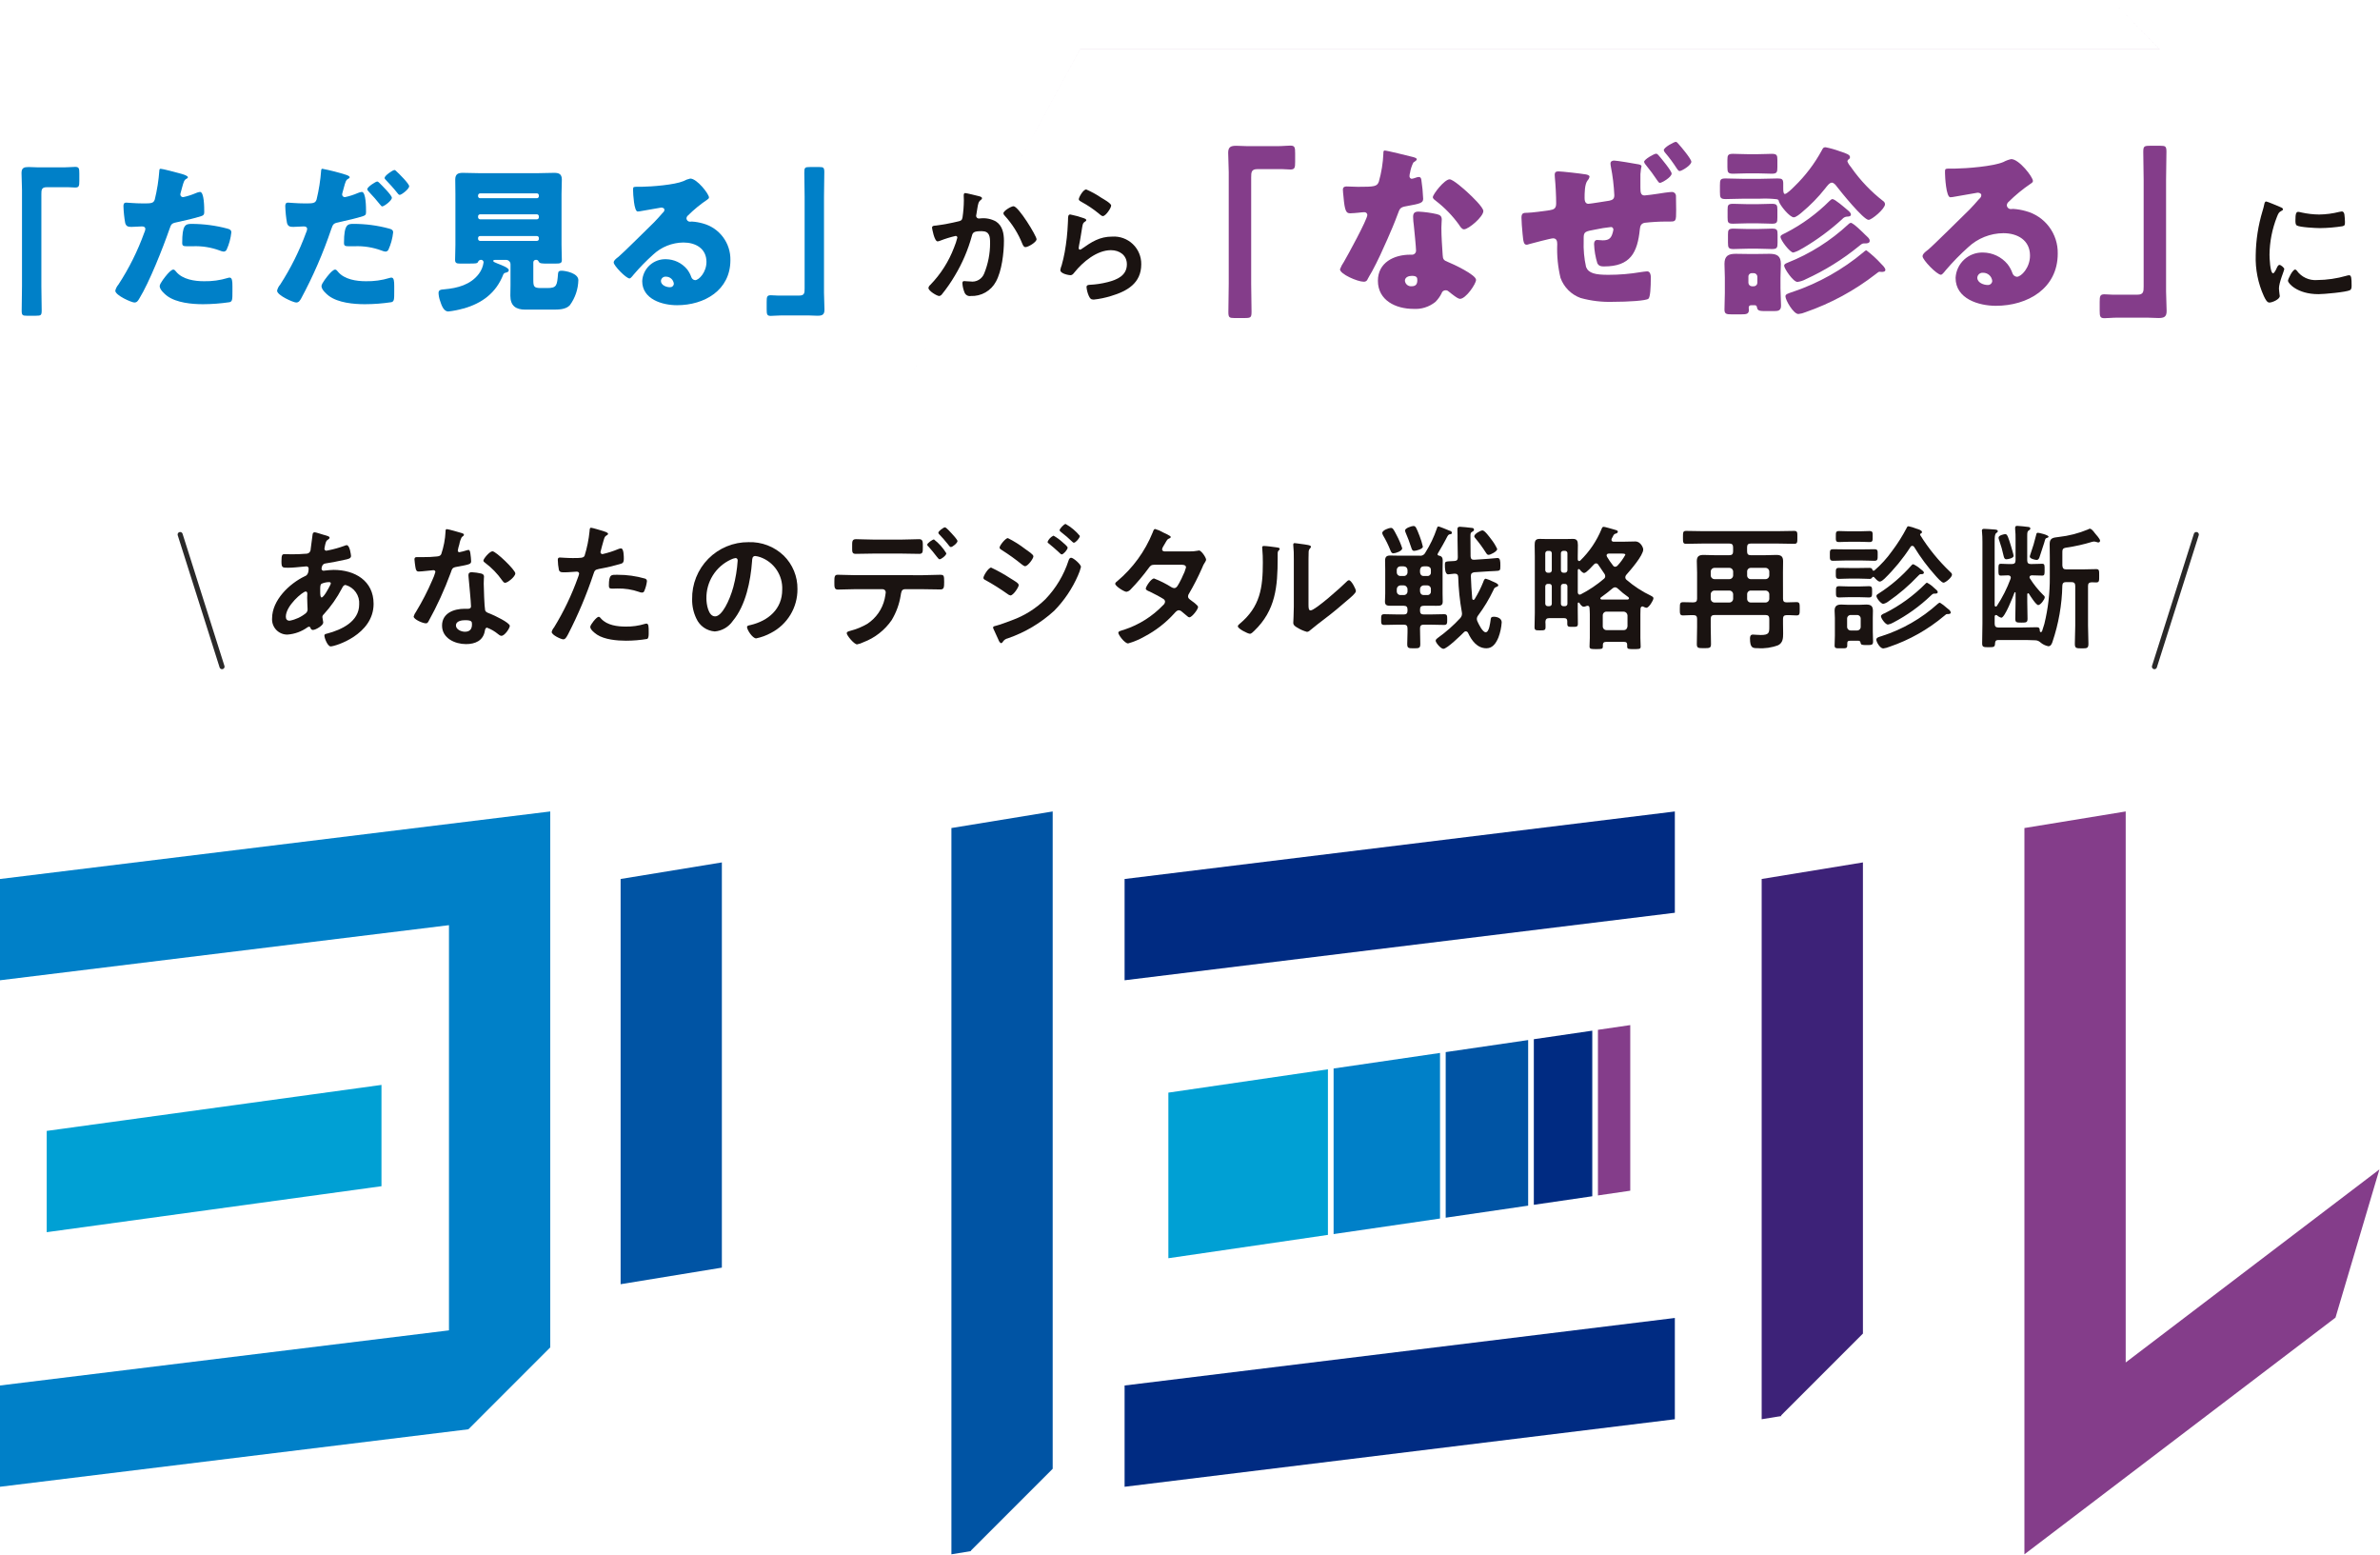
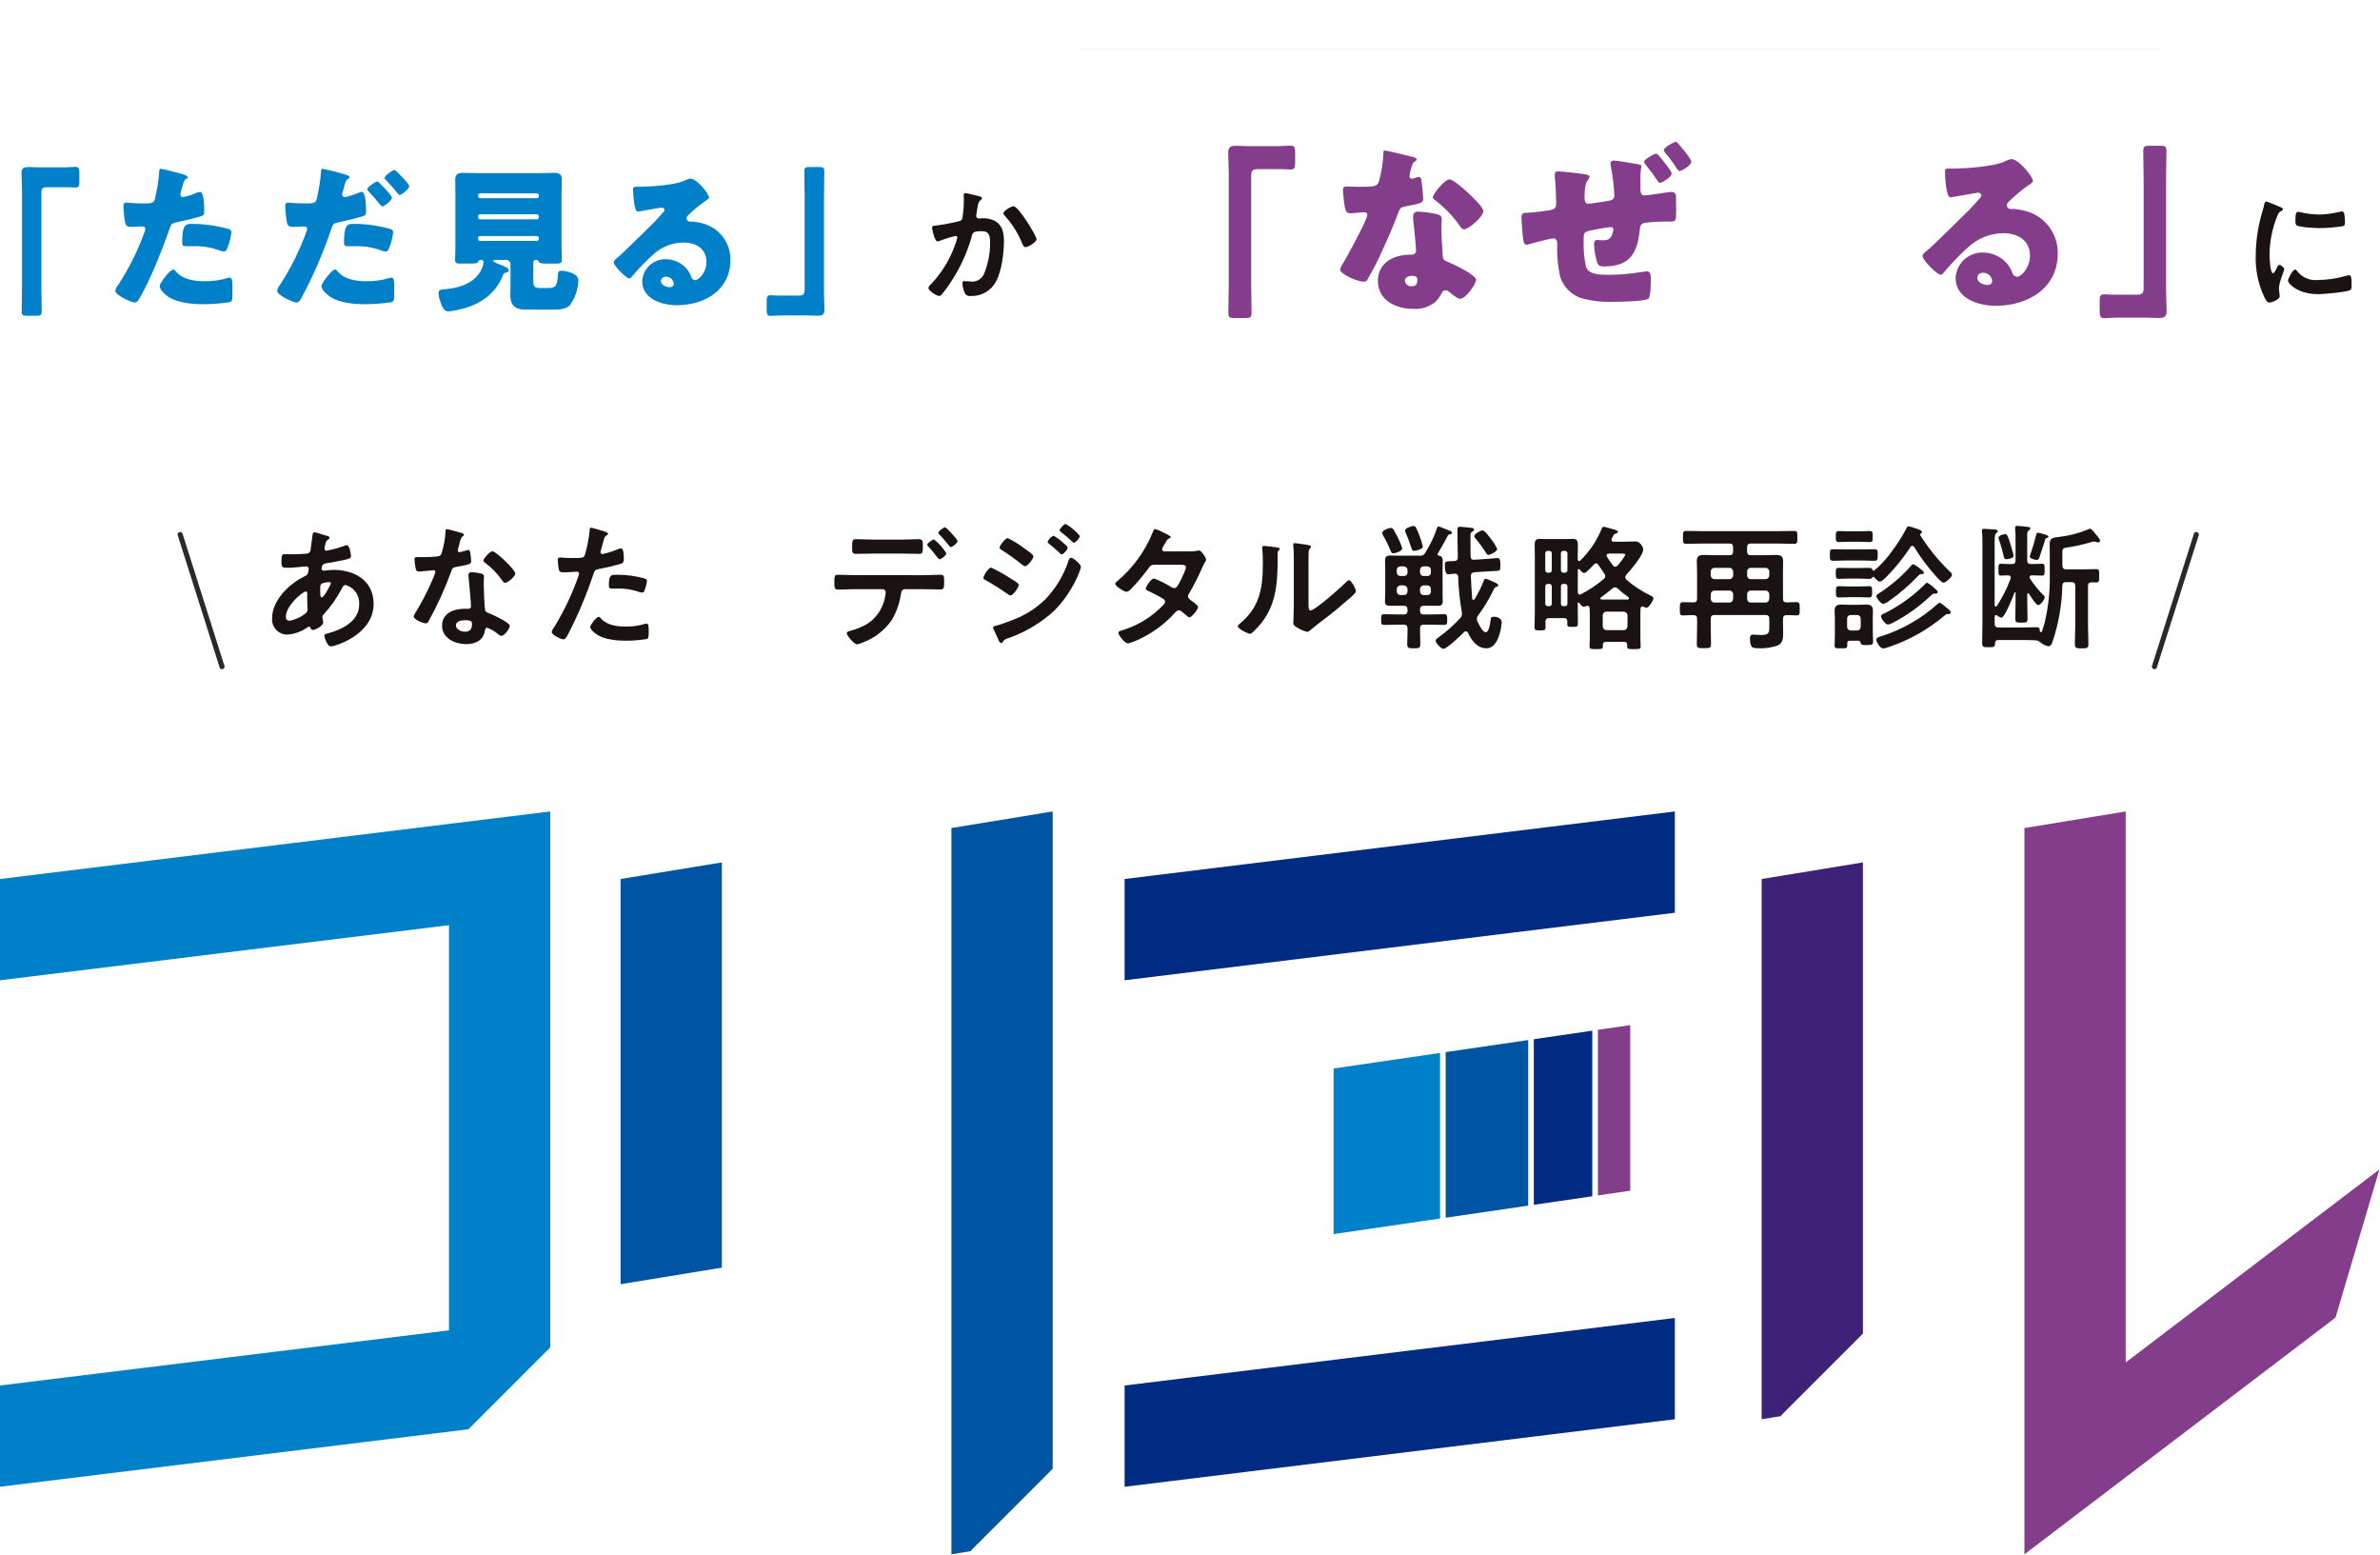
<svg xmlns="http://www.w3.org/2000/svg" width="513" height="335" viewBox="0 0 513 335" fill="none">
  <path d="M199.886 74.412L192.34 88.319L199.887 74.41L199.886 74.412Z" fill="url(#paint0_linear_287_3157)" />
  <mask id="mask0_287_3157" style="mask-type:luminance" maskUnits="userSpaceOnUse" x="0" y="0" width="513" height="335">
    <path d="M512.874 0H0V334.943H512.874V0Z" fill="white" />
  </mask>
  <g mask="url(#mask0_287_3157)">
    <path d="M455.956 0.843L465.488 10.609L465.497 10.624V10.593L465.488 10.609L232.805 10.608L217.434 38.941L232.805 10.614H465.488L465.497 10.598V10.629L465.488 10.614L455.956 0.843Z" fill="url(#paint1_linear_287_3157)" />
  </g>
-   <path d="M82.226 255.62L10.069 265.527V243.703L82.226 233.791V255.62Z" fill="#00A0D4" />
  <path d="M155.595 185.844V273.166L133.771 276.736V189.415L155.595 185.844Z" fill="#0054A4" />
  <path d="M361.007 196.692L242.402 211.242V189.418L361.007 174.866V196.692Z" fill="#002B82" />
  <path d="M361.007 305.837L242.402 320.389V298.564L361.007 284.013V305.837Z" fill="#002B82" />
  <path d="M0 189.418V211.242L96.774 199.368V286.684L0 298.562V320.387L100.962 308.001L101.399 307.565L118.603 290.356V174.863L0 189.418Z" fill="#0080C8" />
  <path d="M205.073 178.435V334.943L209.308 334.25L209.236 334.178L226.902 316.513V174.863L205.073 178.435Z" fill="#0054A4" />
  <path d="M401.547 287.374V185.845L379.722 189.415V305.836L383.985 305.139L383.885 305.04L401.547 287.374Z" fill="#3D2278" />
  <path d="M436.355 178.435V334.943L503.407 283.935L512.874 251.999L458.186 293.601V174.863L436.355 178.435Z" fill="#843D8A" />
  <path d="M351.396 220.9L344.431 221.918V257.608L351.396 256.589V220.9Z" fill="#843D8A" />
  <path d="M330.61 259.627L343.209 257.785V222.102L330.61 223.944V259.627Z" fill="#002B82" />
  <path d="M311.614 262.405L329.388 259.807V224.124L311.614 226.722V262.405Z" fill="#0054A4" />
  <path d="M287.452 265.937L310.392 262.583V226.9L287.452 230.254V265.937Z" fill="#0080C8" />
-   <path d="M286.23 230.427L251.839 235.454V271.137L286.23 266.11V230.427Z" fill="#00A0D4" />
  <mask id="mask1_287_3157" style="mask-type:luminance" maskUnits="userSpaceOnUse" x="0" y="0" width="513" height="335">
    <path d="M512.874 0H0V334.943H512.874V0Z" fill="white" />
  </mask>
  <g mask="url(#mask1_287_3157)">
    <path d="M491.509 44.627C491.738 44.713 492.082 44.828 492.082 45.113C492.082 45.287 491.973 45.314 491.681 45.488C491.194 45.745 491.079 46.004 490.792 46.721C489.762 49.316 489.217 52.078 489.185 54.87C489.185 55.416 489.294 58.888 489.959 58.888C490.218 58.888 490.619 58.055 490.733 57.769C490.907 57.397 491.079 57.08 491.337 57.08C491.625 57.08 492.37 57.683 492.37 57.998C492.37 58.258 491.221 60.868 491.221 62.162C491.221 62.449 491.309 63.109 491.338 63.362C491.369 63.503 491.389 63.647 491.396 63.792C491.396 64.51 489.759 65.2 489.158 65.2C488.669 65.2 488.325 64.568 487.957 63.792C486.707 61.028 486.109 58.013 486.211 54.981C486.253 51.764 486.745 48.568 487.675 45.488C487.826 45.016 487.951 44.537 488.049 44.052C488.106 43.794 488.164 43.421 488.479 43.421C488.708 43.421 491.12 44.454 491.521 44.621M495.081 58.339C495.576 59.019 496.237 59.561 497.001 59.913C497.766 60.264 498.607 60.414 499.446 60.348C501.583 60.33 503.707 60.021 505.761 59.429C505.954 59.361 506.157 59.322 506.362 59.315C506.822 59.315 506.879 60.002 506.879 61.466C506.879 61.81 506.906 62.327 506.535 62.528C505.73 62.958 500.88 63.389 499.734 63.389C495.084 63.389 493.161 60.978 493.161 60.519C493.161 60.118 494.165 58.08 494.71 58.08C494.788 58.091 494.863 58.12 494.928 58.165C494.993 58.209 495.046 58.269 495.084 58.338M496.118 45.797C497.352 46.068 498.612 46.212 499.876 46.226C501.348 46.207 502.813 46.015 504.241 45.654C504.41 45.609 504.582 45.58 504.757 45.567C505.159 45.567 505.274 45.911 505.332 46.255C505.398 46.769 505.437 47.287 505.446 47.805C505.446 48.409 505.446 48.638 504.901 48.753C503.306 49.003 501.694 49.137 500.08 49.155C499.19 49.155 495.661 48.982 495.06 48.58C494.745 48.379 494.772 47.776 494.772 47.462C494.772 46.084 494.915 45.654 495.376 45.654C495.628 45.676 495.878 45.724 496.122 45.797" fill="#1A1311" />
    <path d="M69.779 115.252C70.572 115.487 71.039 115.58 71.039 115.868C71.039 116.043 70.863 116.161 70.747 116.249C70.366 116.483 70.279 116.629 70.102 117.332C70.074 117.509 69.927 118.122 69.927 118.24C69.923 118.352 69.965 118.461 70.041 118.543C70.118 118.624 70.224 118.673 70.336 118.677C70.484 118.662 70.63 118.633 70.772 118.59C71.947 118.357 73.102 118.034 74.227 117.624C74.383 117.545 74.552 117.495 74.726 117.477C75.429 117.477 75.663 119.703 75.663 119.821C75.663 120.378 74.96 120.493 74.227 120.641C73.086 120.905 71.271 121.256 70.098 121.431C69.426 121.549 69.308 122.282 69.308 122.602C69.313 122.658 69.33 122.712 69.356 122.762C69.383 122.811 69.419 122.855 69.462 122.891C69.506 122.926 69.556 122.953 69.61 122.969C69.664 122.985 69.72 122.991 69.776 122.985C69.835 122.985 69.922 122.954 70.011 122.954C70.597 122.895 71.329 122.808 71.915 122.808C76.454 122.808 80.527 125.121 80.527 130.13C80.527 136.778 72.234 139.296 71.271 139.296C70.626 139.296 69.923 137.51 69.923 136.953C69.923 136.626 70.245 136.601 70.568 136.517C73.64 135.696 77.42 133.941 77.42 130.25C77.492 129.321 77.239 128.395 76.705 127.632C76.171 126.868 75.389 126.313 74.491 126.061C74.055 126.061 73.875 126.442 73.699 126.794C72.641 128.82 71.323 130.7 69.779 132.386C69.69 132.456 69.618 132.545 69.567 132.646C69.516 132.747 69.489 132.858 69.486 132.972C69.486 133.059 69.632 133.909 69.662 134.055V134.201C69.662 134.758 68.08 135.753 67.436 135.753C67.32 135.749 67.208 135.707 67.118 135.633C67.027 135.559 66.964 135.458 66.938 135.344C66.88 135.198 66.821 135.05 66.616 135.05C66.501 135.063 66.39 135.103 66.294 135.168C65.025 136.089 63.523 136.636 61.96 136.749C61.506 136.756 61.056 136.668 60.638 136.491C60.219 136.314 59.843 136.052 59.532 135.721C59.22 135.391 58.981 135 58.829 134.572C58.677 134.144 58.616 133.69 58.649 133.237C58.649 129.34 62.368 125.766 65.677 124.185C65.853 124.098 66.526 123.95 66.526 122.548C66.532 122.481 66.523 122.414 66.5 122.351C66.478 122.288 66.441 122.231 66.394 122.183C66.346 122.136 66.289 122.099 66.226 122.076C66.163 122.053 66.096 122.044 66.029 122.05C65.911 122.05 65.502 122.108 65.384 122.108C64.3 122.196 63.215 122.343 62.133 122.343C60.846 122.343 60.669 122.343 60.669 120.966C60.669 119.502 60.846 119.414 61.371 119.414C61.869 119.414 62.368 119.445 62.899 119.445C63.895 119.445 64.891 119.414 65.887 119.327C66.174 119.344 66.458 119.25 66.677 119.063C66.871 118.846 66.975 118.564 66.971 118.273C67.116 117.248 67.234 116.224 67.38 115.168C67.408 114.905 67.525 114.7 67.848 114.7C68.052 114.7 69.459 115.168 69.781 115.257M61.611 132.884C61.611 133.441 61.873 133.757 62.431 133.757C63.722 133.517 64.931 132.954 65.945 132.12C66.072 132.008 66.17 131.867 66.231 131.709C66.293 131.551 66.315 131.381 66.297 131.213C66.297 130.95 66.21 129.72 66.21 128.812C66.21 128.518 66.238 128.226 66.238 127.963C66.238 127.7 66.18 127.465 65.888 127.465C65.273 127.465 61.611 130.512 61.611 132.884ZM69.313 125.79C68.986 125.995 69.02 126.58 69.02 127.226V127.577C69.02 128.045 69.05 128.747 69.313 128.747C69.809 128.747 70.895 126.639 71.13 126.171C71.218 126.028 71.278 125.869 71.306 125.703C71.306 125.498 71.101 125.44 70.925 125.44C70.37 125.448 69.822 125.567 69.313 125.79Z" fill="#1A1311" />
    <path d="M99.531 114.87C99.678 114.929 100.002 115.017 100.002 115.221C100.002 115.425 99.797 115.548 99.531 115.748C99.274 116.234 99.097 116.759 99.005 117.302C98.865 117.732 98.756 118.172 98.678 118.618C98.673 118.665 98.677 118.712 98.691 118.758C98.704 118.803 98.727 118.845 98.758 118.881C98.789 118.917 98.827 118.946 98.869 118.967C98.912 118.987 98.958 118.999 99.005 119.001C99.57 118.889 100.127 118.743 100.674 118.564C100.769 118.531 100.867 118.511 100.968 118.505C101.32 118.505 101.348 119.032 101.404 119.385C101.482 119.899 101.531 120.417 101.55 120.936C101.55 121.58 101.198 121.639 98.504 122.137C97.448 122.312 97.479 122.518 97.129 123.484C95.807 127.077 94.211 130.563 92.355 133.911C92.178 134.205 92.091 134.32 91.769 134.32C91.125 134.32 89.162 133.471 89.162 132.856C89.271 132.475 89.45 132.117 89.689 131.801C91.006 129.629 92.171 127.368 93.174 125.035C93.448 124.459 93.674 123.862 93.848 123.249C93.847 123.197 93.835 123.146 93.813 123.099C93.791 123.051 93.761 123.009 93.723 122.973C93.685 122.938 93.64 122.911 93.591 122.892C93.543 122.874 93.491 122.866 93.439 122.868C93.204 122.868 90.948 123.159 90.275 123.159C89.776 123.159 89.658 122.896 89.541 122.222C89.482 121.872 89.336 120.816 89.336 120.523C89.336 120.142 89.541 120.055 89.863 120.055H91.211C92.218 120.065 93.225 120.016 94.227 119.909C94.608 119.85 94.871 119.821 95.1 119.44C95.642 117.852 95.958 116.196 96.037 114.52C96.037 114.316 96.037 114.022 96.302 114.022C96.623 114.022 99.055 114.725 99.522 114.871M103.739 123.601C104.061 123.689 104.325 123.865 104.325 124.217C104.325 124.276 104.266 125.154 104.266 125.768C104.266 126.617 104.413 130.836 104.56 131.451C104.647 131.888 105.028 132.008 105.468 132.183C105.555 132.213 105.672 132.272 105.759 132.3C106.433 132.563 109.889 134.176 109.889 134.877C109.889 135.345 108.806 137.016 108.075 137.016C107.781 137.016 107.517 136.753 107.311 136.606C106.612 136.032 105.823 135.576 104.977 135.257C104.655 135.257 104.54 135.666 104.509 135.929C104.156 138.068 102.429 138.799 100.437 138.799C98.066 138.799 95.282 137.539 95.282 134.817C95.282 132.123 97.832 131.185 100.146 131.185H100.91C101.262 131.185 101.525 131.039 101.525 130.687C101.525 129.749 101.089 125.503 100.998 124.357C100.998 124.211 100.97 124.093 100.97 123.948C100.97 123.48 101.234 123.303 101.672 123.303C102.373 123.342 103.069 123.44 103.752 123.597M98.272 134.758C98.272 135.666 99.445 136.135 100.205 136.135C101.26 136.135 101.733 135.577 101.733 134.553C101.733 133.967 101.702 133.646 100.24 133.646C99.535 133.646 98.275 133.822 98.275 134.758M111.072 123.57C111.072 124.272 109.403 125.591 108.877 125.591C108.583 125.591 108.378 125.269 108.232 125.063C107.22 123.618 105.985 122.342 104.572 121.286C104.454 121.198 104.191 121.023 104.191 120.817C104.191 120.408 105.538 118.797 106.155 118.797C106.889 118.797 111.077 122.809 111.077 123.571" fill="#1A1311" />
    <path d="M129.984 114.431C130.247 114.52 131.068 114.724 131.068 115.047C131.068 115.192 130.892 115.282 130.804 115.339C130.367 115.603 130.337 115.719 130.131 116.365C130.044 116.687 129.427 118.824 129.427 118.971C129.427 119.087 129.473 119.198 129.554 119.28C129.636 119.362 129.747 119.408 129.863 119.408C131.024 119.145 132.161 118.783 133.26 118.324C133.454 118.234 133.663 118.184 133.877 118.178C134.461 118.178 134.461 119.964 134.461 120.404C134.461 120.903 134.403 121.312 133.905 121.459C132.327 121.93 130.724 122.311 129.104 122.601C128.255 122.777 128.165 122.928 127.903 123.743C126.422 128.182 124.601 132.5 122.457 136.66C122.076 137.363 121.844 137.772 121.404 137.772C120.934 137.772 118.913 136.835 118.913 136.191C118.995 135.832 119.167 135.499 119.411 135.224C121.512 131.802 123.249 128.169 124.595 124.386C124.696 124.139 124.774 123.883 124.829 123.622C124.829 123.328 124.595 123.186 124.302 123.186C123.893 123.186 122.603 123.332 121.696 123.332C121.11 123.332 120.641 123.362 120.467 122.805C120.327 122.1 120.248 121.384 120.231 120.666C120.231 120.344 120.32 120.139 120.667 120.139C120.93 120.139 122.16 120.257 123.42 120.257C125.294 120.257 125.734 120.228 125.997 119.789C126.538 118.053 126.901 116.267 127.08 114.458C127.109 114.021 127.109 113.725 127.402 113.725C127.666 113.725 129.6 114.311 129.981 114.427M129.569 133.319C130.863 134.758 133.089 135.023 134.875 135.023C136.283 135.05 137.687 134.852 139.033 134.436C139.127 134.402 139.226 134.382 139.326 134.377C139.824 134.377 139.824 135.051 139.824 136.222C139.824 136.808 139.854 137.483 139.502 137.687C137.992 137.938 136.464 138.066 134.933 138.068C133 138.068 130.305 137.833 128.666 136.749C128.196 136.427 127.23 135.694 127.23 135.08C127.23 134.643 128.578 132.913 129.047 132.913C129.251 132.913 129.456 133.176 129.573 133.322M133.148 123.863C135.138 123.856 137.12 124.132 139.033 124.682C139.159 124.715 139.27 124.792 139.346 124.899C139.421 125.006 139.456 125.137 139.444 125.268C139.358 125.974 139.171 126.665 138.886 127.318C138.857 127.433 138.788 127.534 138.692 127.604C138.596 127.673 138.478 127.706 138.359 127.697C138.147 127.691 137.938 127.641 137.746 127.55C136.25 127.028 134.672 126.781 133.088 126.819C132.707 126.819 132.356 126.848 131.976 126.848C131.39 126.848 131.242 126.703 131.242 126.204C131.242 123.686 131.769 123.861 133.147 123.861" fill="#1A1311" />
-     <path d="M168.931 119.732C169.885 120.671 170.638 121.793 171.146 123.031C171.655 124.268 171.907 125.596 171.888 126.934C171.907 128.886 171.383 130.804 170.374 132.474C169.365 134.145 167.912 135.503 166.177 136.395C165.177 136.943 164.1 137.338 162.983 137.566C162.219 137.566 161.019 135.751 161.019 135.107C161.019 134.814 161.455 134.755 161.752 134.696C165.588 133.788 168.604 131.27 168.604 127.08C168.672 125.567 168.254 124.071 167.411 122.811C166.568 121.552 165.344 120.596 163.919 120.081C163.559 119.951 163.185 119.863 162.805 119.817C162.133 119.817 162.133 120.462 162.102 120.96C161.782 125.237 160.756 130.453 157.944 133.817C157.506 134.455 156.932 134.988 156.264 135.379C155.595 135.769 154.848 136.006 154.077 136.073C153.224 136.014 152.402 135.723 151.701 135.233C151 134.743 150.445 134.072 150.095 133.291C149.471 131.995 149.16 130.57 149.188 129.132C149.156 127.52 149.448 125.918 150.046 124.421C150.644 122.924 151.536 121.562 152.67 120.415C153.803 119.269 155.154 118.361 156.644 117.745C158.134 117.13 159.733 116.819 161.345 116.832C162.739 116.783 164.129 117.014 165.432 117.512C166.735 118.01 167.924 118.765 168.93 119.732M157.537 120.581C155.931 121.319 154.576 122.511 153.639 124.01C152.703 125.508 152.225 127.248 152.265 129.015C152.265 130.099 152.646 132.824 154.138 132.824C155.603 132.824 157.243 129.485 158.067 126.494C158.565 124.626 158.88 122.713 159.005 120.783C159.005 120.489 158.859 120.256 158.537 120.256C158.19 120.31 157.854 120.418 157.541 120.578" fill="#1A1311" />
    <path d="M198.913 123.949C200.143 123.949 201.374 123.861 202.603 123.861C203.454 123.861 203.511 124.008 203.511 125.413C203.511 126.614 203.453 127.024 202.691 127.024C201.432 127.024 200.172 126.967 198.913 126.967H195.077C194.256 126.967 194.256 127.698 194.139 128.314C193.84 130.188 193.184 131.988 192.207 133.616C190.711 135.792 188.585 137.458 186.114 138.39C185.68 138.61 185.216 138.768 184.737 138.858C184.094 138.858 182.511 136.923 182.511 136.457C182.511 136.105 182.948 136.046 183.301 135.93C184.598 135.599 185.841 135.085 186.992 134.403C188.858 133.163 190.179 131.256 190.682 129.072C190.785 128.608 190.863 128.139 190.918 127.667C190.923 127.575 190.908 127.484 190.876 127.399C190.844 127.313 190.795 127.235 190.732 127.17C190.669 127.104 190.593 127.052 190.508 127.016C190.424 126.981 190.334 126.963 190.243 126.964H184.299C183.069 126.964 181.751 127.05 180.608 127.05C179.819 127.05 179.844 126.494 179.844 125.382C179.844 124.298 179.875 123.854 180.578 123.854C181.602 123.854 183.008 123.941 184.297 123.941L198.913 123.949ZM194.402 116.276C195.691 116.276 197.099 116.189 198.093 116.189C198.972 116.189 198.913 116.774 198.913 117.947C198.913 118.943 198.913 119.353 198.123 119.353C196.891 119.353 195.632 119.294 194.402 119.294H188.165C186.933 119.294 185.704 119.353 184.444 119.353C183.623 119.353 183.68 118.884 183.68 117.825C183.68 116.765 183.619 116.188 184.499 116.188C185.438 116.188 186.843 116.275 188.162 116.275L194.402 116.276ZM203.981 119.234C203.981 119.67 202.895 120.522 202.514 120.522C202.368 120.522 202.164 120.259 201.899 119.936C201.342 119.172 200.728 118.472 200.115 117.769C200.047 117.728 199.988 117.672 199.943 117.607C199.897 117.541 199.866 117.467 199.851 117.388C199.851 117.066 200.993 116.246 201.314 116.246C202.38 117.068 203.284 118.081 203.981 119.234ZM205.211 115.045C205.447 115.308 206.382 116.305 206.382 116.597C206.382 117.009 205.329 117.886 204.948 117.886C204.744 117.886 204.539 117.564 204.215 117.153C203.748 116.537 203.014 115.747 202.487 115.188C202.363 115.097 202.278 114.96 202.253 114.808C202.253 114.455 203.365 113.637 203.689 113.637C203.952 113.637 204.976 114.779 205.211 115.042" fill="#1A1311" />
    <path d="M213.638 122.311C215.057 122.975 216.427 123.738 217.737 124.595C218.704 125.21 219.582 125.65 219.582 126.09C219.582 126.53 218.413 128.316 217.796 128.316C217.558 128.262 217.337 128.149 217.152 127.989C215.628 126.905 214.043 125.907 212.406 125.002C212.202 124.913 211.97 124.767 211.97 124.532C211.97 124.065 213.056 122.307 213.642 122.307M233 122.16C232.843 122.794 232.627 123.412 232.356 124.006C231.126 126.836 229.388 129.416 227.227 131.619C224.331 134.265 220.922 136.289 217.212 137.564C216.826 137.646 216.483 137.865 216.245 138.181C216.128 138.326 216.011 138.59 215.809 138.59C215.515 138.59 215.28 138.063 215.192 137.826C214.814 137.036 214.461 136.245 214.109 135.454C214.076 135.379 214.057 135.3 214.052 135.219C214.052 134.984 214.431 134.897 214.609 134.869C215.516 134.634 217.185 134.02 218.094 133.668C220.83 132.683 223.319 131.114 225.388 129.069C227.621 126.727 229.302 123.914 230.308 120.838C230.395 120.575 230.512 120.194 230.893 120.194C231.361 120.194 233.001 121.63 233.001 122.158M220.93 118.268C221.575 118.736 222.747 119.468 222.747 119.879C222.747 120.406 221.515 122.017 220.958 122.017C220.753 122.017 220.432 121.755 220.258 121.637C218.895 120.526 217.466 119.5 215.979 118.562C215.775 118.415 215.453 118.268 215.453 118.005C215.453 117.537 216.741 115.955 217.239 115.955C218.54 116.607 219.776 117.381 220.93 118.268ZM227.079 115.431C227.752 115.809 228.382 116.26 228.955 116.777C229.366 117.128 230.126 117.774 230.126 118.007C230.126 118.444 229.221 119.472 228.837 119.472C228.665 119.472 228.37 119.119 228.134 118.915C227.462 118.27 226.759 117.715 226.061 117.127C225.941 117.039 225.795 116.923 225.795 116.776C226.037 116.18 226.498 115.698 227.083 115.43M229.687 112.91C230.863 113.57 231.906 114.444 232.762 115.487C232.762 115.923 231.854 116.951 231.474 116.951C231.328 116.951 231.181 116.805 231.096 116.716C230.344 115.988 229.551 115.303 228.721 114.666C228.603 114.549 228.394 114.431 228.394 114.257C228.394 113.935 229.363 112.91 229.683 112.91" fill="#1A1311" />
    <path d="M256.363 118.825C256.963 118.838 257.562 118.789 258.152 118.678C258.245 118.645 258.343 118.625 258.443 118.619C258.94 118.619 259.971 120.147 259.971 120.613C259.956 120.773 259.895 120.925 259.794 121.05C259.493 121.497 259.247 121.979 259.063 122.486C258.241 124.353 257.312 126.172 256.28 127.932C256.153 128.101 256.081 128.306 256.075 128.518C256.075 128.899 256.338 129.074 256.604 129.282C256.954 129.545 258.241 130.424 258.241 130.804C258.241 131.303 256.923 133.03 256.367 133.03C256.197 133.012 256.041 132.929 255.931 132.798C255.522 132.445 255.142 132.153 254.731 131.8C254.557 131.63 254.329 131.526 254.087 131.509C253.675 131.509 253.353 131.918 253.09 132.212C251.267 134.222 249.106 135.897 246.705 137.162C245.588 137.801 244.398 138.302 243.16 138.654C242.396 138.654 241.05 136.781 241.05 136.37C241.05 136.018 241.549 135.934 242.31 135.696C245.492 134.65 248.368 132.84 250.688 130.424C250.922 130.245 251.078 129.982 251.124 129.691C251.124 129.567 251.092 129.444 251.03 129.336C250.968 129.228 250.879 129.139 250.772 129.076C250.097 128.639 248.574 127.846 247.841 127.494C247.549 127.377 246.968 127.172 246.968 126.849C246.968 126.44 248.11 124.654 248.754 124.654C250.073 125.164 251.339 125.802 252.534 126.557C252.702 126.66 252.893 126.721 253.09 126.734C253.647 126.734 253.91 126.176 254.701 124.623C254.75 124.483 254.809 124.346 254.877 124.214C255.204 123.601 255.461 122.953 255.641 122.282C255.641 121.666 254.877 121.697 254.44 121.697H248.843C248.141 121.697 247.937 121.929 247.556 122.461C246.391 124.05 245.119 125.557 243.748 126.972C243.512 127.263 243.179 127.461 242.81 127.528C242.284 127.528 240.38 126.298 240.38 125.801C240.38 125.566 240.643 125.364 240.816 125.244C244.185 122.415 246.81 118.805 248.463 114.728C248.549 114.494 248.668 113.997 248.989 113.997C249.563 114.156 250.114 114.393 250.625 114.7C250.888 114.817 252.353 115.464 252.353 115.696C252.353 115.872 252.207 115.959 252.059 116.018C251.623 116.194 251.591 116.281 251.186 116.984C251.068 117.189 250.923 117.454 250.718 117.776C250.597 117.962 250.517 118.172 250.484 118.391C250.484 118.683 250.746 118.801 251.009 118.828L256.363 118.825Z" fill="#1A1311" />
    <path d="M275.1 117.946C275.453 118.005 275.831 118.005 275.831 118.299C275.831 118.445 275.656 118.592 275.54 118.708C275.363 118.885 275.394 119.382 275.394 119.645V120.289C275.394 126.353 274.985 131.508 270.326 135.96C270.092 136.164 269.74 136.575 269.419 136.575C268.983 136.575 266.812 135.492 266.812 134.965C266.812 134.76 267.047 134.553 267.191 134.438C271.643 130.747 272.2 126.646 272.2 121.2C272.2 120.321 272.173 119.15 272.083 118.3C272.083 118.212 272.053 118.065 272.053 117.972C272.053 117.709 272.229 117.653 272.436 117.653C272.992 117.653 274.487 117.857 275.1 117.944M282.042 130.188C282.042 131.096 282.072 131.535 282.51 131.535C283.477 131.535 289.246 126.381 290.184 125.414C290.331 125.268 290.535 125.034 290.77 125.034C291.268 125.034 292.262 126.907 292.262 127.377C292.262 127.814 291.121 128.752 290.74 129.074C288.982 130.602 287.224 132.09 285.379 133.468C284.589 134.084 283.329 135.021 282.626 135.635C282.362 135.84 282.07 136.162 281.719 136.162C281.006 135.971 280.325 135.677 279.697 135.289C279.287 135.054 278.761 134.762 278.761 134.234C278.761 134.03 278.878 132.125 278.878 130.72V120.466C278.897 119.468 278.858 118.471 278.761 117.478V117.332C278.756 117.292 278.761 117.252 278.774 117.214C278.787 117.176 278.808 117.141 278.836 117.113C278.865 117.085 278.899 117.063 278.937 117.05C278.975 117.037 279.015 117.033 279.055 117.038C279.231 117.038 279.963 117.156 280.196 117.184C281.724 117.39 282.568 117.478 282.568 117.8C282.568 118.005 282.451 118.064 282.335 118.211C282.157 118.425 282.064 118.697 282.072 118.975C282.042 119.649 282.042 121.114 282.042 121.847V130.188Z" fill="#1A1311" />
    <path d="M306.9 130.539C306.314 130.539 306.079 130.773 306.079 131.359V131.592C306.079 132.178 306.314 132.413 306.9 132.413H308.218C309.214 132.413 310.208 132.355 311.234 132.355C311.939 132.355 311.939 132.646 311.939 133.526C311.939 134.316 311.939 134.668 311.263 134.668C310.239 134.668 309.242 134.609 308.218 134.609H306.9C306.314 134.609 306.079 134.844 306.079 135.429C306.079 136.543 306.138 137.655 306.138 138.769C306.138 139.676 305.875 139.706 304.73 139.706C303.586 139.706 303.325 139.676 303.325 138.769C303.325 137.655 303.414 136.543 303.386 135.429C303.386 134.844 303.15 134.609 302.563 134.609H301.393C300.397 134.609 299.372 134.668 298.377 134.668C297.672 134.668 297.703 134.316 297.703 133.526C297.703 132.705 297.672 132.355 298.377 132.355C299.373 132.355 300.398 132.413 301.393 132.413H302.563C303.149 132.413 303.386 132.178 303.386 131.592V131.359C303.386 130.773 303.15 130.539 302.563 130.539H299.87C299.137 130.539 298.523 130.539 298.523 129.666C298.523 129.08 298.58 128.493 298.58 127.908V122.67C298.58 122.055 298.55 121.44 298.55 120.825C298.55 120.035 298.843 119.711 299.635 119.711C300.221 119.711 300.836 119.741 301.45 119.741H305.99C306.237 119.784 306.491 119.744 306.714 119.628C306.936 119.512 307.114 119.325 307.219 119.097C308.253 117.464 309.089 115.714 309.711 113.884C309.77 113.678 309.827 113.447 310.061 113.447C310.237 113.447 312.11 114.211 312.433 114.355C312.666 114.414 312.959 114.531 312.959 114.823C312.959 115.028 312.755 115.117 312.581 115.117C312.169 115.174 312.11 115.321 311.673 116.17C311.351 116.756 310.852 117.724 309.917 119.275C309.879 119.326 309.858 119.388 309.856 119.451C309.856 119.628 310.033 119.714 310.183 119.745C310.768 119.832 310.973 120.213 310.973 120.769C310.973 121.414 310.943 122.058 310.943 122.673V127.911C310.943 128.496 310.973 129.082 310.973 129.669C310.973 130.577 310.329 130.542 309.627 130.542L306.9 130.539ZM300.339 119.234C299.93 119.234 299.841 118.906 299.694 118.589C299.256 117.473 298.727 116.396 298.113 115.367C298.029 115.211 297.97 115.043 297.937 114.869C297.937 114.253 299.4 113.757 299.783 113.757C300.192 113.757 300.339 113.961 301.042 115.338C301.525 116.238 301.926 117.178 302.242 118.149C302.242 118.765 300.806 119.235 300.338 119.235M303.385 122.836C303.378 122.623 303.288 122.421 303.134 122.273C302.981 122.126 302.775 122.044 302.562 122.046H301.89C301.783 122.04 301.676 122.056 301.576 122.093C301.476 122.13 301.385 122.188 301.308 122.262C301.231 122.336 301.17 122.425 301.129 122.524C301.088 122.623 301.068 122.729 301.07 122.836V123.335C301.068 123.441 301.088 123.548 301.129 123.646C301.17 123.745 301.231 123.834 301.308 123.909C301.385 123.983 301.476 124.04 301.576 124.077C301.676 124.115 301.783 124.131 301.89 124.125H302.562C302.669 124.131 302.776 124.115 302.876 124.077C302.977 124.04 303.068 123.983 303.145 123.909C303.223 123.835 303.284 123.745 303.325 123.647C303.366 123.548 303.386 123.442 303.385 123.335V122.836ZM303.385 126.966C303.38 126.75 303.291 126.544 303.138 126.391C302.985 126.238 302.778 126.15 302.562 126.146H301.89C301.674 126.15 301.468 126.238 301.315 126.391C301.162 126.544 301.075 126.75 301.07 126.966V127.434C301.068 127.541 301.088 127.647 301.129 127.746C301.17 127.845 301.231 127.934 301.308 128.008C301.385 128.083 301.476 128.14 301.576 128.177C301.676 128.214 301.783 128.23 301.89 128.224H302.562C302.669 128.23 302.776 128.214 302.876 128.177C302.977 128.14 303.068 128.083 303.145 128.008C303.223 127.934 303.284 127.845 303.325 127.746C303.366 127.648 303.386 127.541 303.385 127.434V126.966ZM304.819 118.707C304.409 118.707 304.32 118.385 304.203 118.032C303.794 116.744 303.439 115.865 302.914 114.605C302.881 114.511 302.861 114.413 302.856 114.313C302.856 113.786 304.32 113.347 304.644 113.347C305.143 113.347 305.26 113.64 305.991 115.514C306.283 116.256 306.518 117.02 306.693 117.799C306.693 118.325 305.2 118.707 304.819 118.707ZM307.631 124.125C307.737 124.135 307.845 124.122 307.945 124.086C308.046 124.05 308.138 123.992 308.213 123.917C308.289 123.841 308.347 123.75 308.383 123.649C308.42 123.549 308.433 123.441 308.423 123.335V122.836C308.423 122.338 308.129 122.105 307.631 122.046H306.9C306.373 122.046 306.136 122.339 306.079 122.836V123.335C306.138 123.832 306.373 124.125 306.9 124.125H307.631ZM306.079 127.434C306.138 127.932 306.373 128.224 306.9 128.224H307.631C307.737 128.235 307.845 128.222 307.945 128.186C308.046 128.15 308.138 128.092 308.213 128.016C308.289 127.941 308.347 127.849 308.383 127.749C308.42 127.648 308.433 127.541 308.423 127.434V126.966C308.429 126.859 308.413 126.752 308.376 126.652C308.338 126.551 308.281 126.46 308.206 126.383C308.132 126.306 308.042 126.245 307.943 126.204C307.844 126.163 307.738 126.143 307.631 126.146H306.9C306.792 126.145 306.685 126.167 306.585 126.208C306.486 126.249 306.395 126.309 306.319 126.386C306.243 126.462 306.182 126.552 306.141 126.652C306.1 126.752 306.079 126.858 306.079 126.966V127.434ZM317.326 128.986C317.357 129.132 317.443 129.277 317.589 129.277C317.644 129.272 317.697 129.254 317.743 129.223C317.79 129.192 317.827 129.151 317.853 129.102C318.573 127.937 319.19 126.713 319.699 125.442C319.816 125.12 319.933 124.711 320.255 124.711C320.743 124.844 321.214 125.031 321.661 125.267C322.247 125.53 322.949 125.765 322.949 126.14C322.949 126.345 322.656 126.434 322.513 126.493C322.134 126.638 322.076 126.756 321.869 127.224C320.963 129.121 319.874 130.926 318.618 132.613C318.436 132.827 318.332 133.096 318.325 133.377C318.333 133.549 318.372 133.717 318.441 133.875C318.706 134.461 319.556 136.247 320.23 136.247C320.994 136.247 321.196 134.226 321.285 133.669C321.343 133.171 321.343 132.905 322.016 132.905C322.69 132.905 323.686 133.227 323.686 134.105C323.613 135.217 323.376 136.313 322.983 137.356C322.513 138.498 321.783 139.7 320.405 139.7C318.384 139.7 317.182 138.001 316.421 136.359C316.377 136.271 316.31 136.195 316.229 136.139C316.147 136.083 316.052 136.049 315.954 136.04C315.88 136.037 315.808 136.052 315.741 136.083C315.675 136.113 315.616 136.159 315.57 136.215C314.927 136.859 311.911 139.816 311.118 139.816C310.562 139.816 309.45 138.498 309.45 138.061C309.45 137.797 309.777 137.562 309.977 137.415C311.708 136.176 313.308 134.763 314.751 133.198C314.904 133.036 315.016 132.84 315.077 132.626C315.139 132.412 315.148 132.187 315.103 131.968C314.649 129.443 314.384 126.887 314.311 124.322C314.281 123.825 314.048 123.619 313.521 123.619C313.257 123.65 312.261 123.766 312.144 123.766C311.441 123.766 311.441 122.301 311.441 121.801C311.441 120.894 311.47 121.011 313.462 120.894C313.989 120.865 314.226 120.659 314.226 120.104C314.226 118.903 314.167 117.671 314.167 116.441V115.358C314.167 114.86 314.139 114.246 314.139 114.04C314.139 113.659 314.314 113.513 314.695 113.513C315.017 113.513 316.716 113.689 317.128 113.748C317.478 113.777 317.713 113.806 317.713 114.157C317.713 114.42 317.478 114.508 317.276 114.626C317.012 114.772 316.949 114.917 316.949 115.499C316.949 116.963 316.949 118.427 316.979 119.892C317.008 120.391 317.214 120.656 317.743 120.623L320.79 120.419C321.199 120.391 322.694 120.243 322.78 120.243C323.366 120.243 323.397 120.915 323.397 121.853V121.942C323.397 122.995 323.366 122.995 322.167 123.054C321.845 123.054 321.436 123.083 320.937 123.113L317.773 123.318C317.246 123.406 317.039 123.61 317.039 124.138C317.098 125.748 317.186 127.36 317.333 128.971M320.848 119.569C320.554 119.569 320.411 119.306 320.262 119.071C319.587 118.008 318.843 116.99 318.036 116.025C317.948 115.908 317.773 115.731 317.773 115.556C317.773 115.058 319.12 114.297 319.559 114.297C320.027 114.297 321.087 115.762 321.374 116.141C321.91 116.806 322.362 117.534 322.721 118.308C322.721 118.836 321.257 119.569 320.848 119.569Z" fill="#1A1311" />
    <path d="M337.821 133.878C337.821 133.41 337.617 133.204 337.148 133.204H333.925C333.368 133.204 333.136 133.44 333.104 133.996C333.136 134.377 333.136 134.76 333.136 135.138C333.136 135.812 332.9 135.84 331.963 135.84C331.026 135.84 330.763 135.84 330.763 135.138C330.763 134.113 330.824 133.088 330.824 132.092V119.849C330.824 119.085 330.792 118.321 330.792 117.565C330.792 116.716 330.853 116.129 331.848 116.129C332.316 116.129 332.786 116.157 333.282 116.157H337.619C338.087 116.157 338.556 116.129 339.024 116.129C339.897 116.129 340.108 116.538 340.108 117.447C340.108 118.267 340.079 119.057 340.079 119.847V120.522C340.079 120.697 340.166 120.903 340.373 120.903C340.423 120.905 340.472 120.895 340.518 120.875C340.563 120.855 340.603 120.824 340.634 120.785C342.604 118.866 344.16 116.564 345.204 114.019C345.293 113.783 345.377 113.521 345.672 113.521C345.907 113.521 347.458 113.989 347.811 114.077C348.308 114.223 348.719 114.282 348.719 114.576C348.719 114.81 348.483 114.926 348.282 114.985C347.93 115.072 347.846 115.19 347.635 115.63C347.577 115.747 347.49 115.893 347.404 116.066C347.369 116.14 347.348 116.22 347.342 116.301C347.342 116.623 347.577 116.737 347.842 116.737H349.688C350.625 116.737 351.591 116.679 352.525 116.679C353.58 116.679 354.194 117.967 354.194 118.408C354.194 119.696 351.441 122.859 350.532 123.885C350.401 124.029 350.328 124.217 350.328 124.412C350.331 124.521 350.358 124.628 350.409 124.724C350.459 124.821 350.531 124.904 350.62 124.969C352.199 126.326 353.952 127.469 355.832 128.365C356.04 128.482 356.392 128.628 356.392 128.922C356.392 129.39 355.396 130.972 354.896 130.972C354.68 130.944 354.472 130.874 354.283 130.767C354.207 130.708 354.113 130.677 354.017 130.68C353.756 130.68 353.639 130.915 353.607 131.148C353.58 131.557 353.58 131.968 353.58 132.378V137.474C353.58 138.089 353.639 138.967 353.639 139.348C353.639 139.904 353.255 139.875 352.111 139.875C351.115 139.875 350.734 139.903 350.734 139.348V138.967C350.734 138.499 350.561 138.323 350.09 138.323H346.162C345.725 138.323 345.49 138.499 345.49 138.967V139.319C345.49 139.876 345.196 139.876 344.025 139.876C342.998 139.876 342.62 139.876 342.62 139.319C342.62 138.763 342.679 138.06 342.679 137.443V132.386C342.679 131.917 342.647 131.478 342.62 131.038C342.588 130.744 342.502 130.54 342.183 130.54C342.094 130.546 342.006 130.565 341.922 130.598C341.752 130.691 341.561 130.741 341.366 130.744C340.955 130.744 340.632 130.247 340.428 129.925C340.405 129.899 340.378 129.878 340.348 129.863C340.318 129.848 340.285 129.84 340.251 129.838C340.134 129.838 340.077 129.925 340.077 130.042V131.419C340.077 132.415 340.106 133.441 340.106 134.435C340.106 135.08 339.814 135.08 338.961 135.08C338.056 135.08 337.821 135.08 337.821 134.377V133.878ZM333.924 123.423C333.998 123.428 334.073 123.418 334.143 123.391C334.214 123.365 334.277 123.324 334.33 123.272C334.383 123.219 334.424 123.155 334.451 123.085C334.477 123.015 334.488 122.94 334.484 122.866V119.265C334.491 119.19 334.481 119.114 334.456 119.043C334.43 118.972 334.389 118.907 334.335 118.854C334.282 118.801 334.217 118.76 334.146 118.735C334.075 118.71 333.999 118.701 333.924 118.708H333.661C333.585 118.7 333.507 118.709 333.435 118.734C333.362 118.759 333.296 118.799 333.24 118.852C333.185 118.905 333.141 118.969 333.113 119.04C333.085 119.112 333.072 119.188 333.076 119.265V122.866C333.076 122.941 333.092 123.016 333.122 123.085C333.152 123.154 333.196 123.217 333.25 123.269C333.305 123.321 333.369 123.361 333.44 123.388C333.51 123.414 333.586 123.426 333.661 123.423H333.924ZM333.924 130.625C333.999 130.633 334.075 130.624 334.146 130.599C334.217 130.573 334.282 130.533 334.335 130.479C334.389 130.426 334.43 130.362 334.456 130.291C334.481 130.22 334.491 130.144 334.484 130.069V126.381C334.491 126.305 334.481 126.23 334.456 126.158C334.43 126.087 334.389 126.023 334.335 125.97C334.282 125.916 334.217 125.876 334.146 125.85C334.075 125.825 333.999 125.816 333.924 125.823H333.661C333.584 125.815 333.507 125.824 333.435 125.849C333.362 125.874 333.296 125.914 333.24 125.967C333.185 126.02 333.141 126.085 333.113 126.156C333.085 126.227 333.072 126.304 333.076 126.381V130.071C333.072 130.148 333.085 130.224 333.113 130.296C333.141 130.367 333.185 130.431 333.24 130.484C333.296 130.537 333.362 130.577 333.435 130.602C333.507 130.627 333.585 130.635 333.661 130.628L333.924 130.625ZM337.852 119.26C337.86 119.185 337.85 119.11 337.825 119.039C337.8 118.968 337.759 118.903 337.706 118.85C337.653 118.797 337.588 118.756 337.517 118.731C337.446 118.706 337.371 118.696 337.296 118.704H337.001C336.926 118.697 336.851 118.706 336.78 118.732C336.71 118.757 336.645 118.798 336.592 118.851C336.539 118.904 336.499 118.969 336.474 119.039C336.449 119.11 336.439 119.186 336.447 119.26V122.861C336.444 122.935 336.456 123.009 336.483 123.077C336.51 123.146 336.551 123.208 336.603 123.261C336.655 123.313 336.717 123.354 336.785 123.381C336.854 123.408 336.927 123.421 337.001 123.419H337.296C337.37 123.421 337.443 123.409 337.512 123.381C337.58 123.354 337.643 123.313 337.695 123.261C337.747 123.209 337.788 123.146 337.815 123.078C337.842 123.009 337.855 122.935 337.852 122.861V119.26ZM337.001 125.821C336.926 125.814 336.851 125.823 336.78 125.849C336.71 125.875 336.645 125.916 336.592 125.969C336.539 126.022 336.499 126.087 336.474 126.157C336.449 126.228 336.439 126.304 336.447 126.378V130.069C336.439 130.144 336.449 130.219 336.474 130.29C336.499 130.361 336.539 130.425 336.592 130.478C336.645 130.531 336.71 130.572 336.78 130.598C336.851 130.623 336.926 130.633 337.001 130.625H337.296C337.371 130.633 337.446 130.624 337.517 130.598C337.588 130.573 337.653 130.532 337.706 130.479C337.759 130.426 337.8 130.361 337.825 130.29C337.85 130.219 337.86 130.144 337.852 130.069V126.381C337.86 126.306 337.85 126.23 337.825 126.159C337.8 126.088 337.759 126.023 337.706 125.97C337.653 125.917 337.588 125.876 337.517 125.851C337.446 125.825 337.371 125.816 337.296 125.823L337.001 125.821ZM345.995 124.152C346 123.961 345.936 123.774 345.816 123.625C345.379 122.981 344.943 122.366 344.5 121.693C344.455 121.606 344.388 121.534 344.306 121.482C344.224 121.431 344.129 121.402 344.032 121.399C343.949 121.399 343.866 121.418 343.791 121.453C343.715 121.489 343.649 121.54 343.595 121.604C343.217 121.985 341.929 123.478 341.459 123.478C341.106 123.478 340.695 122.98 340.493 122.714C340.467 122.685 340.435 122.663 340.399 122.648C340.363 122.633 340.324 122.626 340.286 122.627C340.141 122.627 340.084 122.745 340.084 122.891V127.64C340.112 127.904 340.201 128.139 340.493 128.139C340.573 128.132 340.652 128.113 340.725 128.08C342.509 127.163 344.18 126.042 345.706 124.739C345.798 124.672 345.873 124.584 345.924 124.483C345.975 124.381 346.002 124.268 346 124.154M344.945 128.956C344.945 129.102 345.091 129.161 345.208 129.192H350.859C350.979 129.161 351.123 129.102 351.123 128.927C351.123 128.84 351.065 128.781 351.006 128.693C350.19 128.126 349.416 127.5 348.692 126.819C348.547 126.663 348.348 126.569 348.135 126.555C347.926 126.558 347.726 126.643 347.578 126.79C346.758 127.464 345.969 128.108 345.091 128.722C345.048 128.744 345.011 128.777 344.985 128.819C344.959 128.86 344.945 128.908 344.945 128.957M349.982 135.783C350.481 135.783 350.746 135.461 350.802 134.962V132.62C350.792 132.406 350.703 132.203 350.551 132.051C350.4 131.899 350.197 131.809 349.982 131.8H346.261C346.155 131.8 346.05 131.822 345.952 131.864C345.854 131.905 345.766 131.966 345.692 132.043C345.618 132.119 345.561 132.21 345.522 132.309C345.484 132.408 345.466 132.514 345.469 132.62V134.962C345.466 135.068 345.484 135.174 345.522 135.273C345.561 135.372 345.618 135.463 345.692 135.539C345.766 135.616 345.854 135.677 345.952 135.718C346.05 135.76 346.155 135.782 346.261 135.783H349.982ZM346.818 119.293C346.554 119.293 346.292 119.38 346.292 119.702C346.303 119.795 346.332 119.885 346.378 119.966C346.763 120.62 347.193 121.247 347.666 121.84C347.715 121.929 347.788 122.004 347.876 122.055C347.964 122.107 348.064 122.134 348.166 122.134C348.263 122.126 348.357 122.099 348.443 122.053C348.528 122.008 348.604 121.945 348.664 121.869C349.315 121.171 349.876 120.394 350.334 119.556C350.334 119.324 350.012 119.293 349.485 119.293H346.818Z" fill="#1A1311" />
    <path d="M384.322 129.017C384.322 129.603 384.558 129.807 385.142 129.807C385.817 129.807 386.52 129.749 387.222 129.749C387.925 129.749 387.925 130.099 387.925 131.183C387.925 132.325 387.925 132.619 387.222 132.619C386.52 132.619 385.817 132.529 385.114 132.56C384.558 132.56 384.322 132.794 384.322 133.35V134.377C384.322 135.079 384.35 135.811 384.35 136.513C384.35 137.54 384.291 138.505 383.295 139.033C381.886 139.569 380.377 139.789 378.873 139.677C377.818 139.677 377.205 139.677 377.205 137.569C377.205 137.132 377.323 136.748 377.818 136.748C378.171 136.748 378.904 136.837 379.548 136.837C381.306 136.837 381.365 136.339 381.365 135.137V133.351C381.365 132.794 381.129 132.53 380.544 132.53H369.561C368.975 132.53 368.74 132.794 368.74 133.351V135.081C368.74 136.31 368.799 137.541 368.799 138.771C368.799 139.644 368.536 139.678 367.271 139.678C366.007 139.678 365.744 139.649 365.744 138.771C365.744 137.541 365.803 136.31 365.803 135.081V133.351C365.803 132.824 365.598 132.561 365.039 132.561C364.275 132.53 363.511 132.62 362.784 132.62C362.079 132.62 362.079 132.267 362.079 131.214C362.079 129.719 362.11 129.719 363.487 129.778C363.809 129.778 364.22 129.807 364.748 129.807H364.98C365.566 129.807 365.801 129.572 365.801 129.017V123.423C365.801 122.572 365.742 121.753 365.742 120.932C365.742 119.879 366.212 119.585 367.206 119.585C368.027 119.585 368.843 119.643 369.638 119.643H372.743C373.328 119.643 373.563 119.408 373.563 118.824V117.951C373.563 117.365 373.328 117.13 372.743 117.13H367.062C365.862 117.13 364.661 117.189 363.428 117.189C362.756 117.189 362.756 116.867 362.756 115.812C362.756 114.698 362.756 114.406 363.459 114.406C364.659 114.406 365.859 114.463 367.06 114.463H383.139C384.339 114.463 385.54 114.406 386.74 114.406C387.473 114.406 387.415 114.787 387.415 115.812C387.415 116.836 387.444 117.189 386.74 117.189C385.54 117.189 384.339 117.13 383.139 117.13H377.369C376.812 117.13 376.579 117.365 376.579 117.951V118.824C376.579 119.408 376.813 119.643 377.369 119.643H380.414C381.237 119.643 382.051 119.585 382.875 119.585C383.871 119.585 384.339 119.879 384.339 120.932C384.339 121.752 384.311 122.569 384.311 123.392L384.322 129.017ZM373.573 123.19C373.574 123.082 373.553 122.975 373.511 122.875C373.47 122.775 373.41 122.685 373.334 122.609C373.257 122.532 373.167 122.472 373.067 122.431C372.967 122.39 372.861 122.369 372.753 122.369H369.561C369.453 122.369 369.346 122.39 369.247 122.431C369.147 122.472 369.056 122.532 368.98 122.609C368.904 122.685 368.843 122.775 368.802 122.875C368.761 122.975 368.74 123.082 368.74 123.19V123.98C368.741 124.197 368.827 124.406 368.981 124.559C369.135 124.713 369.343 124.8 369.561 124.8H372.753C372.97 124.8 373.179 124.713 373.333 124.559C373.486 124.406 373.573 124.197 373.573 123.98V123.19ZM369.561 127.26C369.453 127.26 369.346 127.281 369.247 127.322C369.147 127.363 369.057 127.424 368.98 127.5C368.904 127.576 368.844 127.667 368.802 127.766C368.761 127.866 368.74 127.973 368.74 128.08V129.018C368.74 129.125 368.762 129.232 368.803 129.332C368.844 129.431 368.904 129.522 368.981 129.598C369.057 129.674 369.147 129.735 369.247 129.776C369.346 129.817 369.453 129.838 369.561 129.838H372.753C372.97 129.838 373.179 129.752 373.333 129.598C373.487 129.444 373.573 129.235 373.573 129.018V128.08C373.573 127.973 373.552 127.866 373.511 127.766C373.47 127.667 373.41 127.576 373.333 127.5C373.257 127.424 373.167 127.363 373.067 127.322C372.967 127.281 372.861 127.26 372.753 127.26H369.561ZM380.544 124.801C380.762 124.801 380.97 124.714 381.124 124.561C381.278 124.407 381.364 124.198 381.365 123.981V123.191C381.365 123.083 381.344 122.976 381.303 122.876C381.262 122.777 381.201 122.686 381.125 122.61C381.049 122.533 380.958 122.473 380.858 122.432C380.759 122.391 380.652 122.37 380.544 122.37H377.379C377.273 122.368 377.166 122.388 377.067 122.429C376.969 122.47 376.879 122.531 376.805 122.608C376.731 122.685 376.673 122.776 376.636 122.877C376.599 122.977 376.583 123.084 376.589 123.191V123.981C376.584 124.087 376.6 124.194 376.637 124.294C376.674 124.394 376.732 124.486 376.806 124.563C376.88 124.64 376.969 124.701 377.068 124.742C377.167 124.783 377.273 124.803 377.379 124.801H380.544ZM376.591 129.018C376.585 129.124 376.601 129.231 376.638 129.331C376.675 129.432 376.733 129.523 376.807 129.6C376.881 129.677 376.97 129.738 377.069 129.779C377.168 129.82 377.274 129.84 377.381 129.838H380.545C380.763 129.838 380.971 129.752 381.125 129.598C381.279 129.444 381.366 129.235 381.366 129.018V128.08C381.366 127.973 381.345 127.866 381.304 127.766C381.262 127.667 381.202 127.576 381.126 127.5C381.049 127.424 380.959 127.363 380.859 127.322C380.76 127.281 380.653 127.26 380.545 127.26H377.381C377.274 127.258 377.168 127.278 377.069 127.319C376.97 127.36 376.881 127.421 376.807 127.498C376.732 127.575 376.675 127.666 376.638 127.766C376.601 127.867 376.585 127.974 376.591 128.08V129.018Z" fill="#1A1311" />
    <path d="M397.669 120.786C396.796 120.786 395.941 120.845 395.151 120.845C394.387 120.845 394.42 120.523 394.42 119.585C394.42 118.648 394.39 118.355 395.151 118.355C395.971 118.355 396.82 118.386 397.669 118.386H401.477C402.326 118.386 403.176 118.355 403.995 118.355C404.787 118.355 404.728 118.677 404.728 119.585C404.728 120.523 404.756 120.845 403.995 120.845C403.204 120.845 402.358 120.786 401.477 120.786H397.669ZM400.569 138.067H398.987C398.256 138.067 398.167 138.184 398.167 138.798V139.092C398.167 139.736 397.84 139.707 396.907 139.707C395.795 139.707 395.443 139.766 395.443 139.092C395.443 138.389 395.502 137.686 395.502 136.984V133.175C395.502 132.648 395.443 132.12 395.443 131.593C395.443 130.599 395.941 130.277 396.879 130.277C397.436 130.277 397.962 130.335 398.489 130.335H400.685C401.212 130.335 401.74 130.277 402.267 130.277C403.263 130.277 403.701 130.599 403.701 131.624C403.701 132.151 403.673 132.679 403.673 133.175V136.047C403.673 136.779 403.732 137.54 403.732 138.272C403.732 139.005 403.379 139.006 402.384 139.006C401.331 139.006 401.125 138.975 401.037 138.507C400.978 138.216 400.891 138.098 400.569 138.071M398.578 116.747C397.788 116.747 396.996 116.806 396.411 116.806C395.647 116.806 395.708 116.484 395.708 115.606C395.708 114.757 395.679 114.435 396.411 114.435C397.085 114.435 397.816 114.494 398.578 114.494H400.804C401.535 114.494 402.268 114.435 402.94 114.435C403.704 114.435 403.645 114.757 403.645 115.606C403.645 116.485 403.702 116.806 402.94 116.806C402.327 116.806 401.565 116.747 400.804 116.747H398.578ZM413.868 115.195C413.868 115.254 413.868 115.283 413.896 115.312C415.694 118.198 417.849 120.846 420.31 123.192C420.486 123.367 420.747 123.542 420.747 123.836C420.747 124.422 419.341 125.563 418.93 125.563C418.494 125.563 417.553 124.451 417.231 124.099C415.499 122.178 413.949 120.099 412.603 117.891C412.562 117.816 412.502 117.753 412.431 117.707C412.359 117.661 412.277 117.633 412.192 117.627C412.106 117.628 412.022 117.654 411.949 117.7C411.877 117.747 411.819 117.813 411.783 117.891C410.18 120.368 408.303 122.656 406.189 124.714C405.954 124.919 405.515 125.329 405.193 125.329C404.756 125.329 404.254 124.686 403.933 124.364C403.874 124.305 403.844 124.305 403.757 124.305C403.705 124.311 403.657 124.33 403.616 124.361C403.574 124.392 403.542 124.433 403.522 124.48C403.456 124.578 403.363 124.655 403.254 124.702C403.145 124.749 403.025 124.764 402.909 124.745C402.41 124.745 401.62 124.686 400.858 124.686H398.458C397.694 124.686 396.904 124.745 396.407 124.745C395.676 124.745 395.704 124.423 395.704 123.544C395.704 122.666 395.676 122.373 396.407 122.373C396.875 122.373 397.696 122.402 398.458 122.402H400.858C401.622 122.402 402.44 122.373 402.909 122.373C403.404 122.373 403.522 122.52 403.581 122.754C403.592 122.817 403.624 122.875 403.671 122.917C403.719 122.96 403.78 122.985 403.844 122.989C403.906 122.982 403.967 122.962 404.021 122.93C405.454 121.692 406.732 120.286 407.828 118.742C409.019 117.162 410.077 115.487 410.993 113.733C411.11 113.498 411.139 113.411 411.404 113.411C411.963 113.527 412.511 113.694 413.041 113.909C413.424 114.027 414.273 114.261 414.273 114.642C414.273 114.818 414.183 114.905 414.009 114.964C413.95 115.023 413.864 115.081 413.864 115.199M398.489 128.689C397.669 128.689 396.879 128.748 396.44 128.748C395.707 128.748 395.735 128.421 395.735 127.518C395.735 126.639 395.707 126.318 396.44 126.318C396.907 126.318 397.728 126.377 398.489 126.377H400.774C401.538 126.377 402.355 126.318 402.824 126.318C403.555 126.318 403.526 126.64 403.526 127.518C403.526 128.425 403.526 128.748 402.824 128.748C402.355 128.748 401.564 128.689 400.774 128.689H398.489ZM401.068 133.346C401.074 133.239 401.057 133.132 401.02 133.032C400.983 132.931 400.925 132.84 400.851 132.763C400.776 132.686 400.687 132.625 400.588 132.584C400.489 132.544 400.383 132.524 400.276 132.526H398.927C398.82 132.524 398.714 132.544 398.615 132.585C398.517 132.626 398.427 132.686 398.353 132.763C398.279 132.84 398.222 132.932 398.185 133.032C398.148 133.132 398.132 133.239 398.138 133.346V135.045C398.132 135.151 398.148 135.258 398.185 135.358C398.222 135.459 398.279 135.55 398.353 135.627C398.427 135.704 398.516 135.765 398.615 135.806C398.714 135.847 398.82 135.867 398.927 135.865H400.276C400.383 135.867 400.489 135.848 400.588 135.807C400.687 135.766 400.777 135.705 400.851 135.628C400.925 135.551 400.983 135.459 401.02 135.359C401.058 135.259 401.074 135.152 401.068 135.045V133.346ZM420.046 131.33C420.275 131.489 420.432 131.731 420.483 132.004C420.483 132.326 420.015 132.326 419.811 132.326C419.483 132.326 419.483 132.357 419.077 132.707C415.584 135.65 411.572 137.915 407.246 139.383C406.825 139.559 406.381 139.677 405.928 139.736C405.225 139.736 404.433 138.33 404.433 137.833C404.433 137.362 405.136 137.216 405.517 137.099C410.032 135.665 414.187 133.277 417.701 130.099C417.823 129.983 417.974 129.901 418.138 129.865C418.661 130.188 419.151 130.561 419.602 130.979C419.778 131.125 419.981 131.272 420.039 131.329M414.063 123.716C413.77 123.716 413.627 123.92 413.419 124.125C411.488 126.168 409.347 128.004 407.034 129.602C406.707 129.858 406.327 130.038 405.922 130.129C405.451 130.129 404.455 128.899 404.455 128.429C404.455 128.166 404.782 127.992 404.982 127.872C407.601 126.193 409.971 124.154 412.022 121.815C412.064 121.75 412.12 121.696 412.185 121.655C412.251 121.615 412.325 121.589 412.401 121.58C412.976 121.855 413.509 122.21 413.984 122.635C414.305 122.898 414.686 123.133 414.686 123.399C414.686 123.726 414.305 123.726 414.071 123.726M417.206 127.915H417.001C416.648 127.915 416.564 128.002 416.209 128.324C413.794 130.64 411.063 132.603 408.098 134.153C407.737 134.371 407.339 134.519 406.924 134.59C406.398 134.59 405.432 133.243 405.432 132.775C405.432 132.481 406.017 132.218 406.281 132.13C409.526 130.502 412.484 128.355 415.039 125.775C415.126 125.687 415.243 125.57 415.358 125.57C415.901 125.84 416.395 126.196 416.823 126.625C417.381 127.093 417.672 127.327 417.672 127.592C417.672 127.856 417.439 127.913 417.205 127.913" fill="#1A1311" />
    <path d="M437.172 127.845C436.996 127.845 436.968 127.991 436.968 128.109V129.602C436.968 130.831 437.027 132.091 437.027 133.32C437.027 134.141 436.763 134.169 435.709 134.169C434.655 134.169 434.389 134.141 434.389 133.32C434.389 132.061 434.448 130.831 434.448 129.602V127.786C434.448 127.698 434.42 127.61 434.33 127.61C434.273 127.61 434.244 127.669 434.214 127.697C433.92 128.518 432.134 133.115 431.376 133.115C431.027 133.015 430.706 132.835 430.439 132.589C430.365 132.556 430.286 132.536 430.205 132.53C430.029 132.53 429.969 132.676 429.942 132.822V134.404C429.942 134.99 430.205 135.225 430.761 135.225H435.71C436.822 135.225 437.904 135.166 439.019 135.166C439.486 135.166 439.661 135.341 439.661 135.81C439.661 135.985 439.692 136.221 439.897 136.221C440.013 136.221 440.101 136.103 440.16 136.016C440.336 135.489 440.51 134.961 440.657 134.434C441.456 131.156 441.849 127.792 441.828 124.418V120.256C441.828 119.23 441.8 118.206 441.8 117.181C441.8 115.834 442.708 115.863 443.732 115.717C445.918 115.477 448.059 114.926 450.089 114.08C450.195 113.991 450.328 113.939 450.467 113.934C450.761 113.934 451.17 114.37 451.523 114.872C451.816 115.253 452.665 116.102 452.665 116.541C452.657 116.636 452.614 116.725 452.544 116.791C452.474 116.856 452.382 116.892 452.286 116.893C452.134 116.885 451.986 116.845 451.85 116.775C451.697 116.733 451.54 116.703 451.382 116.688C451.253 116.694 451.125 116.713 451.001 116.747C449.172 117.312 447.301 117.733 445.406 118.006C444.469 118.152 444.533 118.418 444.533 119.534V121.877C444.59 122.463 444.796 122.697 445.353 122.697H449.013C449.951 122.697 450.889 122.64 451.826 122.64C452.5 122.64 452.47 122.959 452.47 124.073C452.47 125.157 452.5 125.509 451.826 125.509C451.499 125.509 451.154 125.479 450.83 125.479C450.273 125.509 450.066 125.743 450.066 126.269V134.793C450.066 136.111 450.153 137.428 450.153 138.721C450.153 139.717 449.833 139.717 448.69 139.717C447.519 139.717 447.225 139.687 447.225 138.721C447.225 137.432 447.313 136.114 447.313 134.793V126.258C447.313 125.673 447.049 125.439 446.492 125.439H445.35C444.823 125.439 444.56 125.644 444.53 126.17C444.445 130.317 443.723 134.427 442.391 138.355C442.245 138.765 442.041 139.262 441.512 139.262C440.871 139.136 440.275 138.844 439.784 138.413C439.481 138.133 439.085 137.978 438.672 137.977C438.526 137.977 437.472 137.92 436.856 137.92H430.704C430.268 137.92 430.06 138.096 430.032 138.564C430.002 139.413 429.855 139.472 428.655 139.472C427.512 139.472 427.247 139.441 427.247 138.623C427.247 137.215 427.306 135.786 427.306 134.345V116.715C427.306 115.982 427.278 115.22 427.22 114.635C427.22 114.548 427.189 114.43 427.189 114.342C427.189 114.02 427.424 113.961 427.687 113.961C428.124 113.961 429.445 114.078 429.944 114.107C430.178 114.136 430.616 114.136 430.616 114.458C430.616 114.663 430.47 114.722 430.289 114.869C429.961 115.104 429.938 115.718 429.938 116.833V130.423C429.966 130.569 429.996 130.715 430.173 130.715C430.218 130.714 430.262 130.703 430.302 130.682C430.342 130.662 430.378 130.633 430.405 130.598C431.611 128.764 432.604 126.799 433.365 124.74C433.398 124.656 433.417 124.567 433.421 124.476C433.421 124.126 433.158 124.008 432.865 123.979C432.486 124.007 431.518 124.037 431.284 124.037C430.727 124.037 430.757 123.685 430.757 122.749C430.757 121.841 430.728 121.489 431.284 121.489C431.899 121.489 432.777 121.577 433.656 121.547C434.213 121.547 434.446 121.313 434.446 120.728V116.129C434.46 115.435 434.431 114.74 434.359 114.049V113.728C434.359 113.434 434.505 113.318 434.795 113.318C435.123 113.318 436.816 113.494 437.196 113.553C437.401 113.581 437.632 113.64 437.632 113.903C437.632 114.108 437.428 114.225 437.253 114.34C436.989 114.486 436.959 114.776 436.959 115.599V120.728C436.959 121.313 437.192 121.547 437.748 121.547H437.868C438.717 121.547 439.596 121.489 440.182 121.489C440.738 121.489 440.708 121.84 440.708 122.749C440.708 123.686 440.738 124.037 440.182 124.037C439.652 124.037 438.745 123.979 437.955 123.979C437.691 124.007 437.457 124.095 437.457 124.388C437.454 124.483 437.485 124.577 437.544 124.652C438.379 125.971 439.362 127.189 440.475 128.283C440.551 128.329 440.615 128.393 440.661 128.469C440.706 128.545 440.733 128.631 440.738 128.72C440.738 129.156 439.83 130.389 439.33 130.389C438.863 130.389 437.603 128.398 437.339 127.959C437.282 127.9 437.253 127.841 437.163 127.841M432.479 120.519C432.067 120.519 431.98 120.197 431.892 119.876C431.635 118.683 431.303 117.509 430.895 116.36C430.829 116.201 430.789 116.033 430.778 115.862C430.778 115.335 432.038 115.098 432.243 115.098C432.679 115.098 432.887 115.801 433.472 117.705C433.559 117.996 434.028 119.549 434.028 119.785C434.028 120.283 432.828 120.516 432.478 120.516M441.292 115.888C440.824 116.034 440.883 116.064 440.62 116.972C440.474 117.469 439.712 119.809 439.565 120.194C439.447 120.429 439.301 120.662 439.008 120.662C438.681 120.662 437.514 120.399 437.514 119.96C437.534 119.767 437.584 119.58 437.66 119.402C438.141 118.048 438.551 116.67 438.888 115.273C438.919 115.068 438.978 114.805 439.241 114.805C439.504 114.805 441.554 115.273 441.554 115.654C441.554 115.8 441.38 115.859 441.292 115.888Z" fill="#1A1311" />
    <path d="M13.805 36.065C14.755 36.065 15.536 35.962 16.215 35.962C17.03 35.962 17.097 36.302 17.097 37.388V38.985C17.097 40.07 17.03 40.411 16.215 40.411C15.706 40.411 15.196 40.343 14.722 40.343H10.072C8.951 40.343 8.917 40.919 8.917 41.871V61.692C8.917 63.422 8.985 65.119 8.985 66.85C8.985 67.941 8.85 68.038 7.729 68.038H5.765C4.882 68.038 4.674 67.937 4.674 66.953C4.674 65.187 4.741 63.461 4.741 61.692V40.918C4.741 39.696 4.64 38.509 4.64 37.287C4.64 36.166 5.186 35.996 6.168 35.996C6.88 35.996 7.56 36.065 8.241 36.065H13.805Z" fill="#0080C8" />
    <path d="M38.832 37.387C39.477 37.555 40.498 37.863 40.498 38.201C40.498 38.372 40.293 38.473 40.157 38.542C39.681 38.78 39.547 39.322 39.24 40.443C39.173 40.748 39.07 41.121 38.935 41.561C38.907 41.662 38.884 41.764 38.867 41.867C38.862 41.951 38.876 42.036 38.907 42.115C38.938 42.194 38.986 42.265 39.047 42.323C39.108 42.382 39.182 42.426 39.262 42.453C39.343 42.48 39.428 42.489 39.512 42.479C40.455 42.277 41.375 41.981 42.259 41.595C42.528 41.474 42.814 41.394 43.107 41.357C44.023 41.357 44.023 44.717 44.023 45.737C44.023 46.213 43.888 46.416 43.344 46.585C41.988 47.022 39.816 47.536 38.491 47.807C37.032 48.113 36.928 48.146 36.526 49.37C35.1 53.477 32.182 60.843 30.01 64.372C29.738 64.809 29.534 65.187 28.957 65.187C28.38 65.187 24.849 63.66 24.849 62.64C24.968 62.152 25.201 61.699 25.528 61.318C27.811 57.824 29.678 54.076 31.093 50.15C31.218 49.906 31.297 49.642 31.329 49.37C31.329 48.894 30.955 48.792 30.583 48.792C29.904 48.792 29.09 48.894 28.343 48.894C27.631 48.894 27.189 48.792 26.985 48.045C26.774 46.855 26.649 45.652 26.611 44.444C26.611 44.008 26.679 43.664 27.223 43.664C27.563 43.664 29.09 43.834 30.854 43.834C32.551 43.834 33.093 43.834 33.364 42.985C33.867 40.935 34.195 38.846 34.346 36.74C34.346 36.536 34.414 36.368 34.618 36.368C35.054 36.368 38.219 37.216 38.826 37.386M37.978 58.566C39.37 60.229 41.95 60.603 43.986 60.603C45.723 60.638 47.454 60.398 49.115 59.891C49.235 59.848 49.362 59.825 49.489 59.822C50.035 59.822 50.101 60.57 50.101 61.655V62.674C50.101 64.54 50.101 64.947 49.489 65.118C47.59 65.402 45.673 65.547 43.753 65.554C41.343 65.554 38.05 65.248 36.047 63.789C35.502 63.381 34.418 62.431 34.418 61.651C34.418 61.075 35.674 59.546 36.081 59.071C36.353 58.766 36.964 58.089 37.372 58.089C37.61 58.089 37.846 58.395 37.982 58.565M41.309 48.246C43.911 48.251 46.501 48.593 49.014 49.264C49.49 49.401 49.863 49.537 49.863 50.079C49.729 51.371 49.384 52.632 48.844 53.812C48.786 53.934 48.695 54.037 48.581 54.109C48.467 54.181 48.335 54.22 48.2 54.221C47.907 54.184 47.621 54.104 47.352 53.983C45.486 53.291 43.501 52.98 41.513 53.066H40.294C39.514 53.066 39.276 52.965 39.276 52.355C39.276 48.45 39.954 48.246 41.313 48.246" fill="#0080C8" />
    <path d="M74.656 37.692C75.234 37.896 75.371 38.066 75.371 38.2C75.371 38.371 75.165 38.472 75.03 38.541C74.555 38.779 74.42 39.321 74.114 40.442C74.046 40.747 73.943 41.12 73.808 41.56C73.77 41.658 73.747 41.761 73.74 41.866C73.735 41.95 73.748 42.035 73.779 42.114C73.81 42.193 73.858 42.264 73.919 42.322C73.981 42.38 74.054 42.425 74.135 42.452C74.215 42.478 74.3 42.487 74.384 42.478C75.328 42.277 76.249 41.981 77.134 41.595C77.403 41.474 77.689 41.394 77.982 41.357C78.899 41.357 78.899 44.753 78.899 45.737C78.899 46.314 78.695 46.416 78.22 46.585C76.998 46.993 74.691 47.536 73.366 47.807C71.907 48.113 71.806 48.182 71.402 49.37C69.655 54.545 67.474 59.564 64.883 64.372C64.611 64.809 64.409 65.187 63.831 65.187C63.253 65.187 59.724 63.66 59.724 62.64C59.835 62.15 60.068 61.695 60.402 61.318C62.665 57.813 64.532 54.068 65.968 50.15C66.093 49.906 66.173 49.642 66.206 49.37C66.206 48.894 65.833 48.792 65.459 48.792C64.78 48.792 63.966 48.894 63.22 48.894C62.507 48.894 62.065 48.792 61.861 48.045C61.651 46.855 61.527 45.652 61.489 44.444C61.489 44.008 61.557 43.664 62.099 43.664C62.438 43.664 63.966 43.834 65.731 43.834C67.428 43.834 67.97 43.834 68.241 42.985C68.738 40.934 69.067 38.845 69.223 36.74C69.257 36.502 69.29 36.368 69.494 36.368C71.238 36.71 72.96 37.152 74.653 37.691M72.854 58.566C74.247 60.229 76.824 60.603 78.863 60.603C80.599 60.638 82.33 60.398 83.991 59.891C84.112 59.848 84.238 59.825 84.366 59.822C84.911 59.822 84.976 60.57 84.976 61.655V62.674C84.976 64.54 84.976 64.947 84.366 65.118C82.467 65.406 80.549 65.552 78.629 65.554C76.22 65.554 72.926 65.248 70.924 63.789C70.378 63.381 69.295 62.431 69.295 61.651C69.295 61.075 70.551 59.546 70.958 59.071C71.23 58.766 71.841 58.089 72.246 58.089C72.484 58.089 72.722 58.395 72.859 58.565M76.186 48.246C78.788 48.239 81.38 48.581 83.891 49.264C84.367 49.401 84.74 49.537 84.74 50.079C84.605 51.371 84.261 52.632 83.721 53.812C83.662 53.934 83.571 54.037 83.457 54.109C83.343 54.181 83.211 54.22 83.076 54.221C82.783 54.184 82.497 54.104 82.228 53.983C80.362 53.292 78.377 52.98 76.39 53.066H75.164C74.384 53.066 74.146 52.965 74.146 52.353C74.146 48.246 74.995 48.246 76.184 48.246M81.818 39.454C82.293 39.93 84.465 42.073 84.465 42.612C84.465 43.256 82.768 44.479 82.392 44.479C82.255 44.479 82.12 44.343 81.883 44.036C81.238 43.222 80.355 42.204 79.506 41.321C79.37 41.186 79.166 40.949 79.166 40.776C79.166 40.267 80.999 39.113 81.305 39.113C81.475 39.113 81.713 39.35 81.813 39.451M85.547 37.008C86.023 37.444 88.195 39.587 88.195 40.132C88.195 40.742 86.532 41.998 86.157 41.998C85.956 41.998 85.751 41.726 85.65 41.59C84.767 40.471 84.021 39.689 83.068 38.671C83.015 38.632 82.973 38.581 82.944 38.522C82.914 38.463 82.899 38.398 82.9 38.332C82.9 37.857 84.631 36.636 85.039 36.636C85.174 36.636 85.377 36.837 85.547 37.008Z" fill="#0080C8" />
    <path d="M99.889 66.478C98.823 66.786 97.733 67.001 96.63 67.121C95.578 67.121 95.137 65.662 94.865 64.848C94.667 64.303 94.553 63.731 94.525 63.151C94.525 62.439 95.036 62.405 95.85 62.336C98.598 62.098 101.45 61.354 103.215 59.009C103.764 58.286 104.115 57.432 104.234 56.532C104.235 56.46 104.222 56.389 104.195 56.322C104.168 56.255 104.128 56.194 104.077 56.143C104.026 56.092 103.965 56.052 103.898 56.025C103.831 55.998 103.76 55.985 103.688 55.986C103.549 55.987 103.414 56.028 103.299 56.106C103.184 56.184 103.095 56.294 103.043 56.423C102.907 56.795 102.465 56.795 101.079 56.795H99.075C98.463 56.795 98.093 56.694 98.093 56.015C98.093 55.166 98.162 53.91 98.162 52.755V41.83C98.162 40.777 98.127 39.757 98.127 38.707C98.127 37.553 98.673 37.248 99.756 37.248C100.911 37.248 102.065 37.316 103.22 37.316H116.011C117.13 37.316 118.284 37.248 119.441 37.248C120.459 37.248 121.103 37.486 121.103 38.707C121.103 39.759 121.035 40.78 121.035 41.83V52.763C121.035 53.951 121.103 55.172 121.103 56.023C121.103 56.735 120.764 56.803 119.644 56.803H118.013C116.791 56.803 116.352 56.769 116.146 56.431C116.011 56.193 115.911 55.994 115.601 55.994H115.499C115.427 55.993 115.356 56.006 115.289 56.033C115.222 56.06 115.162 56.1 115.111 56.151C115.06 56.202 115.02 56.263 114.993 56.33C114.966 56.396 114.952 56.468 114.954 56.54V60.24C114.954 61.768 115.056 62.072 116.619 62.072H117.975C120.013 62.072 120.08 61.527 120.284 58.949C120.318 58.473 120.556 58.339 121.031 58.339C121.947 58.339 124.662 58.885 124.662 60.375C124.615 62.319 123.975 64.201 122.829 65.772C121.947 66.722 120.386 66.722 119.027 66.722H113.227C111.191 66.722 110.004 65.908 110.004 63.703C110.004 63.194 110.038 62.039 110.038 61.427V56.953C110.038 56.828 110.013 56.705 109.966 56.589C109.918 56.474 109.848 56.369 109.76 56.281C109.671 56.193 109.567 56.123 109.451 56.075C109.336 56.027 109.212 56.003 109.087 56.003H106.744C106.609 56.003 106.308 56.003 106.308 56.241C106.308 56.409 106.714 56.579 107.225 56.786C108.106 57.125 109.668 57.703 109.668 58.213C109.668 58.621 109.192 58.721 108.885 58.791C108.794 58.818 108.71 58.865 108.639 58.93C108.569 58.995 108.514 59.074 108.479 59.163C106.917 63.135 103.929 65.342 99.891 66.495M103.047 42.276C103.046 42.334 103.056 42.391 103.078 42.445C103.099 42.499 103.131 42.547 103.172 42.588C103.213 42.629 103.262 42.661 103.315 42.682C103.369 42.704 103.426 42.714 103.484 42.713H115.74C115.796 42.711 115.85 42.699 115.901 42.676C115.951 42.653 115.997 42.62 116.035 42.579C116.072 42.539 116.102 42.491 116.121 42.439C116.14 42.387 116.149 42.332 116.146 42.276V42.106C116.149 42.051 116.14 41.996 116.121 41.944C116.101 41.892 116.072 41.844 116.034 41.803C115.996 41.763 115.951 41.73 115.901 41.707C115.85 41.684 115.796 41.672 115.74 41.67H103.484C103.369 41.673 103.26 41.72 103.179 41.801C103.098 41.882 103.051 41.991 103.047 42.106V42.276ZM103.047 46.825C103.051 46.939 103.098 47.048 103.179 47.13C103.26 47.211 103.369 47.258 103.484 47.261H115.74C115.796 47.259 115.85 47.246 115.901 47.224C115.951 47.201 115.996 47.168 116.034 47.127C116.072 47.087 116.101 47.039 116.121 46.987C116.14 46.935 116.149 46.88 116.146 46.825V46.621C116.149 46.565 116.14 46.51 116.121 46.458C116.101 46.406 116.072 46.358 116.034 46.318C115.996 46.277 115.951 46.245 115.901 46.222C115.85 46.199 115.796 46.186 115.74 46.184H103.484C103.426 46.183 103.369 46.194 103.316 46.215C103.262 46.237 103.214 46.269 103.173 46.31C103.132 46.35 103.1 46.399 103.078 46.452C103.057 46.506 103.046 46.563 103.047 46.621V46.825ZM103.047 51.474C103.046 51.532 103.057 51.589 103.078 51.643C103.1 51.696 103.132 51.745 103.173 51.785C103.214 51.826 103.262 51.858 103.316 51.88C103.369 51.901 103.426 51.912 103.484 51.911H115.74C115.797 51.912 115.852 51.901 115.904 51.879C115.956 51.856 116.002 51.824 116.04 51.783C116.079 51.742 116.108 51.693 116.126 51.64C116.144 51.587 116.151 51.53 116.146 51.474V51.304C116.151 51.248 116.144 51.192 116.126 51.139C116.108 51.086 116.079 51.037 116.04 50.996C116.002 50.955 115.956 50.922 115.904 50.9C115.852 50.878 115.797 50.867 115.74 50.868H103.484C103.426 50.864 103.367 50.872 103.312 50.893C103.258 50.913 103.208 50.946 103.167 50.987C103.125 51.028 103.093 51.078 103.073 51.133C103.052 51.187 103.043 51.246 103.047 51.304V51.474Z" fill="#0080C8" />
    <path d="M152.818 42.548C152.818 42.753 152.614 42.921 152.444 43.024C150.948 44.033 149.55 45.18 148.27 46.452C148.181 46.528 148.108 46.622 148.056 46.726C148.003 46.831 147.972 46.945 147.963 47.062C147.974 47.26 148.062 47.446 148.208 47.579C148.355 47.713 148.548 47.784 148.746 47.777C148.848 47.777 148.984 47.743 149.12 47.743C149.924 47.792 150.72 47.928 151.494 48.149C153.228 48.611 154.756 49.641 155.833 51.076C156.91 52.51 157.474 54.264 157.435 56.058C157.435 62.541 151.835 65.77 145.928 65.77C142.738 65.77 138.427 64.479 138.427 60.575C138.492 59.28 139.06 58.062 140.011 57.18C140.962 56.299 142.22 55.824 143.516 55.857C144.393 55.862 145.257 56.059 146.049 56.434C146.841 56.81 147.541 57.354 148.1 58.03C148.496 58.542 148.806 59.116 149.016 59.729C149.075 59.904 149.183 60.058 149.328 60.172C149.472 60.287 149.648 60.356 149.831 60.373C150.645 60.373 152.275 58.676 152.275 56.435C152.275 53.55 149.932 52.259 147.317 52.259C144.883 52.279 142.546 53.214 140.77 54.878C139.285 56.211 137.89 57.639 136.594 59.156C136.118 59.768 135.847 60.005 135.712 60.005C134.93 60.005 132.282 57.221 132.282 56.575C132.282 56.169 132.623 55.862 133.335 55.319C134.183 54.64 139.817 49.04 141.004 47.886C141.65 47.241 142.16 46.63 142.737 45.985C142.973 45.747 143.213 45.548 143.213 45.205C143.213 44.797 142.668 44.729 142.534 44.729C142.432 44.729 138.733 45.407 137.85 45.543C137.717 45.572 137.58 45.584 137.444 45.578C136.661 45.578 136.462 41.741 136.462 41.095V40.757C136.462 40.248 136.563 40.248 137.547 40.248H138.328C140.535 40.214 145.389 39.84 147.322 39.026C147.779 38.772 148.271 38.588 148.783 38.48C150.242 38.48 152.82 41.808 152.82 42.554M143.551 59.621C143.419 59.606 143.285 59.618 143.157 59.656C143.029 59.695 142.911 59.759 142.809 59.844C142.707 59.93 142.623 60.036 142.563 60.155C142.503 60.274 142.468 60.404 142.46 60.537C142.46 61.453 143.615 61.896 144.396 61.896C144.608 61.909 144.816 61.838 144.975 61.697C145.134 61.557 145.231 61.359 145.244 61.147C145.203 60.727 145.006 60.337 144.692 60.054C144.378 59.771 143.97 59.616 143.547 59.62" fill="#0080C8" />
    <path d="M168.545 67.969C167.597 67.969 166.814 68.072 166.135 68.072C165.321 68.072 165.254 67.731 165.254 66.645V65.05C165.254 63.964 165.321 63.624 166.135 63.624C166.644 63.624 167.155 63.691 167.63 63.691H172.281C173.402 63.691 173.433 63.115 173.433 62.164V42.342C173.433 40.611 173.366 38.914 173.366 37.184C173.366 36.092 173.502 35.995 174.622 35.995H176.586C177.471 35.995 177.677 36.097 177.677 37.081C177.677 38.846 177.61 40.573 177.61 42.342V63.115C177.61 64.337 177.711 65.525 177.711 66.747C177.711 67.868 177.165 68.038 176.183 68.038C175.471 68.038 174.791 67.969 174.11 67.969H168.545Z" fill="#0080C8" />
    <path d="M275.348 31.495C276.448 31.495 277.354 31.377 278.141 31.377C279.085 31.377 279.163 31.77 279.163 33.028V34.875C279.163 36.135 279.083 36.526 278.141 36.526C277.55 36.526 276.961 36.447 276.41 36.447H271.024C269.726 36.447 269.687 37.116 269.687 38.218V61.18C269.687 63.186 269.764 65.15 269.764 67.156C269.764 68.415 269.607 68.533 268.31 68.533H266.029C265.007 68.533 264.772 68.415 264.772 67.274C264.772 65.23 264.85 63.224 264.85 61.18V37.117C264.85 35.698 264.732 34.327 264.732 32.91C264.732 31.613 265.36 31.415 266.502 31.415C267.328 31.415 268.112 31.495 268.902 31.495H275.348Z" fill="#843D8A" />
    <path d="M304.478 33.816C304.95 33.932 305.383 34.091 305.383 34.324C305.383 34.523 305.107 34.718 304.636 35.032C304.289 35.725 304.05 36.468 303.928 37.233C303.892 37.336 303.865 37.442 303.849 37.55C303.849 37.668 303.809 37.825 303.809 37.986C303.808 38.119 303.855 38.248 303.942 38.348C304.029 38.449 304.149 38.514 304.281 38.532C304.576 38.485 304.866 38.406 305.145 38.296C305.357 38.207 305.583 38.154 305.813 38.139C306.166 38.139 306.284 38.337 306.364 38.73C306.57 40.084 306.701 41.449 306.758 42.818C306.758 43.723 306.205 43.88 303.139 44.431C301.764 44.667 301.721 44.94 301.251 46.201C300.584 48.009 299.833 49.779 299.049 51.548C298.028 53.867 296.966 56.225 295.746 58.466C295.433 59.02 295.038 59.648 294.805 60.12C294.751 60.303 294.635 60.462 294.477 60.57C294.319 60.677 294.128 60.726 293.938 60.708C292.601 60.708 288.829 59.058 288.829 58.035C289.034 57.477 289.311 56.949 289.653 56.462C290.44 55.125 294.725 47.302 294.725 46.313C294.721 46.23 294.7 46.149 294.664 46.074C294.628 45.999 294.577 45.932 294.515 45.878C294.453 45.823 294.38 45.781 294.301 45.755C294.222 45.729 294.139 45.719 294.056 45.725C293.821 45.725 293.035 45.801 292.76 45.842C292.323 45.883 291.5 45.962 291.03 45.962C290.203 45.962 289.848 45.606 289.574 42.265C289.536 41.952 289.456 41.244 289.456 40.888C289.456 40.342 289.772 40.18 290.243 40.18C290.911 40.18 291.854 40.259 292.72 40.259C296.298 40.259 296.807 40.18 297.201 39.159C297.767 37.174 298.096 35.129 298.183 33.066C298.183 32.753 298.183 32.438 298.458 32.438C298.966 32.438 303.686 33.617 304.473 33.815M309.741 46.158C310.412 46.316 310.764 46.595 310.764 47.3C310.764 47.693 310.686 48.4 310.686 49.108C310.686 51.072 310.841 53.001 310.961 54.928C310.999 55.871 311.196 56.107 312.1 56.455C313.203 56.892 318.156 59.209 318.156 60.309C318.156 61.174 315.955 64.399 314.697 64.399C314.382 64.399 313.831 64.046 312.965 63.378C312.73 63.179 312.494 62.982 312.219 62.787C312.048 62.629 311.821 62.545 311.589 62.551C311.39 62.547 311.196 62.611 311.039 62.733C310.882 62.854 310.771 63.026 310.724 63.219C310.383 63.904 309.931 64.529 309.387 65.067C308.046 66.146 306.348 66.68 304.631 66.56C300.895 66.56 297.002 64.752 297.002 60.507C297.002 56.579 300.462 54.884 303.962 54.884H304.277C304.404 54.896 304.532 54.879 304.652 54.836C304.772 54.793 304.88 54.724 304.97 54.633C305.06 54.543 305.129 54.434 305.172 54.315C305.215 54.195 305.231 54.067 305.219 53.94C305.219 53.274 304.867 49.774 304.748 48.593C304.657 47.981 304.604 47.363 304.591 46.745C304.591 45.919 304.906 45.603 305.772 45.603C307.109 45.671 308.437 45.855 309.741 46.154M302.823 60.506C302.86 60.855 303.034 61.175 303.306 61.397C303.579 61.618 303.928 61.722 304.277 61.685C305.181 61.685 305.496 61.214 305.496 60.388C305.496 59.877 305.456 59.444 304.317 59.444C303.648 59.444 302.823 59.72 302.823 60.506ZM316.347 41.476C317.252 42.302 319.73 44.661 319.73 45.487C319.73 46.704 316.545 49.416 315.561 49.416C315.09 49.416 314.737 48.828 314.461 48.394C313.073 46.48 311.419 44.772 309.55 43.324C309.235 43.088 308.842 42.812 308.842 42.496C308.842 41.868 311.358 38.644 312.458 38.644C313.207 38.644 315.722 40.884 316.351 41.476" fill="#843D8A" />
    <path d="M341.632 37.551C341.908 37.591 342.614 37.709 342.614 38.062C342.565 38.358 342.428 38.632 342.221 38.849C341.553 39.635 341.553 41.639 341.553 42.663C341.553 43.134 341.63 43.92 342.379 43.92C342.732 43.92 346.586 43.291 346.861 43.252C347.648 43.094 347.961 42.816 347.961 42.072C347.867 39.999 347.618 37.935 347.215 35.899C347.168 35.679 347.142 35.455 347.135 35.23C347.135 34.759 347.528 34.602 347.922 34.602C348.43 34.602 352.287 35.23 353.033 35.388C353.269 35.428 353.819 35.508 353.819 35.824C353.799 36.024 353.76 36.222 353.701 36.414C353.589 37.142 353.549 37.88 353.583 38.615V40.426C353.583 41.487 353.663 42.116 354.488 42.116C354.841 42.116 356.727 41.841 357.278 41.763C357.947 41.645 359.796 41.37 360.346 41.37C360.466 41.364 360.586 41.384 360.698 41.427C360.81 41.471 360.912 41.537 360.997 41.622C361.082 41.707 361.148 41.809 361.192 41.921C361.236 42.033 361.255 42.153 361.25 42.273C361.25 43.178 361.289 44.004 361.289 45.261C361.289 47.662 361.25 47.74 359.952 47.74H359.088C357.538 47.747 355.989 47.839 354.449 48.015C353.7 48.211 353.544 48.683 353.466 49.352C352.956 54.463 351.423 57.413 345.76 57.413C345.132 57.413 344.66 57.372 344.306 56.744C343.886 55.392 343.648 53.991 343.597 52.577C343.597 52.105 343.793 51.712 344.266 51.712C344.659 51.712 345.053 51.79 345.446 51.79C346.467 51.79 347.136 51.554 347.49 50.533C347.618 50.189 347.711 49.833 347.765 49.471C347.765 49.391 347.687 48.925 347.254 48.925C346.104 49.042 344.962 49.224 343.833 49.471C341.671 49.864 341.356 49.942 341.356 51.279V51.869C341.283 53.771 341.456 55.674 341.869 57.532C342.415 58.907 343.872 59.222 346.704 59.222C349.05 59.221 351.391 59.023 353.703 58.632C353.978 58.591 354.805 58.474 355.04 58.474C355.669 58.474 355.827 59.221 355.827 59.693C355.827 62.012 355.709 64.018 355.315 64.371C354.806 64.808 350.913 65.04 347.69 65.04C345.328 65.123 342.968 64.844 340.69 64.214C339.697 63.853 338.796 63.279 338.048 62.532C337.301 61.784 336.726 60.883 336.365 59.89C335.794 57.509 335.555 55.061 335.657 52.615C335.657 51.986 335.539 51.358 334.753 51.358C334.282 51.358 330.27 52.419 329.562 52.615C329.402 52.691 329.228 52.731 329.05 52.733C328.462 52.733 328.344 52.142 328.187 50.414C328.067 49.234 327.949 47.621 327.949 46.913C327.949 45.931 328.343 45.851 329.169 45.851H329.249C329.995 45.851 333.14 45.458 334.007 45.306C334.989 45.147 335.425 44.912 335.425 43.811C335.425 42.238 335.305 39.882 335.149 38.307C335.149 38.109 335.111 37.87 335.111 37.638C335.111 37.127 335.386 36.932 335.897 36.932C336.643 36.932 340.773 37.402 341.637 37.56M357.601 33.588C358.073 34.139 360.313 36.812 360.313 37.402C360.313 38.189 358.191 39.408 357.796 39.408C357.561 39.408 357.406 39.133 357.208 38.862C356.452 37.72 355.638 36.617 354.769 35.559C354.583 35.373 354.448 35.143 354.377 34.89C354.377 34.339 356.538 33.12 356.971 33.12C357.207 33.12 357.408 33.356 357.6 33.591M361.807 31.037C362.32 31.588 364.56 34.26 364.56 34.851C364.56 35.636 362.473 36.856 362.043 36.856C361.806 36.856 361.65 36.621 361.452 36.344C360.68 35.134 359.826 33.977 358.895 32.884C358.76 32.742 358.665 32.565 358.62 32.374C358.62 31.745 360.862 30.565 361.215 30.565C361.413 30.565 361.69 30.879 361.807 31.037Z" fill="#843D8A" />
-     <path d="M375.719 42.819C374.499 42.819 373.242 42.897 371.982 42.897C370.805 42.897 370.725 42.584 370.725 41.364V39.909C370.725 38.73 370.805 38.454 371.944 38.454C373.204 38.454 374.461 38.534 375.719 38.534H379.375C380.633 38.534 381.892 38.454 383.149 38.454C384.093 38.454 384.369 38.611 384.369 39.554V40.577C384.369 41.205 384.408 41.796 384.722 41.796C385.159 41.796 386.411 40.539 386.765 40.185C389.134 37.896 391.136 35.258 392.704 32.361C392.938 31.924 393.017 31.732 393.489 31.732C394.533 31.939 395.559 32.228 396.557 32.597C398.011 33.068 398.759 33.343 398.759 33.854C398.758 33.95 398.733 34.044 398.685 34.126C398.636 34.209 398.567 34.278 398.484 34.325C398.4 34.372 398.33 34.441 398.281 34.523C398.232 34.606 398.206 34.7 398.206 34.797C398.38 35.233 398.634 35.632 398.954 35.976C399.002 36.058 399.054 36.137 399.112 36.212C401.014 38.908 403.306 41.307 405.914 43.329C406.028 43.401 406.123 43.499 406.191 43.615C406.259 43.732 406.299 43.862 406.307 43.997C406.307 45.019 403.437 47.38 402.769 47.38C401.667 47.38 396.713 41.247 395.847 40.106C395.65 39.831 395.258 39.36 394.826 39.36C394.314 39.36 393.686 40.264 393.407 40.617C391.913 42.505 390.226 44.231 388.374 45.769C388.02 46.082 387.114 46.831 386.643 46.831C385.779 46.831 383.697 44.313 383.42 43.369C383.382 43.133 383.342 43.016 382.983 42.933C381.783 42.797 380.573 42.757 379.367 42.815L375.719 42.819ZM383.777 62.124C383.777 63.383 383.895 64.601 383.895 65.86C383.895 66.882 383.35 67.038 382.441 67.038H380.908C379.335 67.038 378.824 67.038 378.707 66.214C378.667 65.976 378.548 65.778 378.27 65.778H377.484C376.931 65.778 376.931 66.17 376.931 66.406C376.931 66.524 376.971 66.603 376.971 66.721C376.971 67.665 376.501 67.743 375.241 67.743H373.277C372.137 67.743 371.704 67.665 371.704 66.721C371.704 65.542 371.784 64.321 371.784 63.103V59.843C371.784 58.821 371.704 57.8 371.704 56.856C371.704 55.163 372.53 54.694 374.105 54.694C375.049 54.694 375.993 54.733 376.975 54.733H378.588C379.529 54.733 380.475 54.694 381.419 54.694C383.032 54.694 383.856 55.164 383.856 56.856C383.856 57.877 383.776 58.861 383.776 59.843L383.777 62.124ZM376.66 33.228H378.784C379.925 33.228 381.025 33.151 381.892 33.151C382.992 33.151 383.109 33.464 383.109 34.449V36.059C383.109 37.121 382.992 37.434 381.892 37.434C381.025 37.434 379.885 37.357 378.784 37.357H376.66C375.561 37.357 374.419 37.434 373.556 37.434C372.454 37.434 372.336 37.121 372.336 36.059V34.445C372.336 33.463 372.454 33.148 373.556 33.148C374.419 33.148 375.52 33.225 376.66 33.225M376.701 43.997H378.784C379.846 43.997 380.868 43.919 381.892 43.919C382.992 43.919 383.109 44.194 383.109 45.178V46.869C383.109 47.928 383.032 48.206 381.931 48.206C381.026 48.206 379.925 48.126 378.785 48.126H376.702C375.561 48.126 374.461 48.206 373.557 48.206C372.455 48.206 372.375 47.929 372.375 46.869V45.178C372.375 44.196 372.495 43.919 373.595 43.919C374.617 43.919 375.639 43.997 376.701 43.997ZM376.739 49.344H378.863C380.004 49.344 381.143 49.264 381.968 49.264C383.068 49.264 383.148 49.577 383.148 50.562V52.291C383.148 53.393 383.031 53.668 381.929 53.668C381.024 53.668 380.003 53.589 378.861 53.589H376.743C375.602 53.589 374.582 53.668 373.678 53.668C372.578 53.668 372.458 53.393 372.458 52.291V50.565C372.458 49.583 372.538 49.267 373.638 49.267C374.464 49.267 375.602 49.347 376.743 49.347M376.863 60.944C376.869 61.141 376.95 61.327 377.089 61.466C377.227 61.605 377.414 61.687 377.61 61.693H378.046C378.243 61.686 378.429 61.605 378.567 61.466C378.706 61.327 378.787 61.141 378.793 60.944V59.647C378.794 59.445 378.717 59.25 378.578 59.104C378.439 58.957 378.248 58.87 378.046 58.861H377.61C377.508 58.859 377.407 58.878 377.312 58.917C377.218 58.957 377.133 59.015 377.063 59.089C376.993 59.163 376.939 59.251 376.904 59.347C376.87 59.443 376.856 59.545 376.863 59.647V60.944ZM384.922 50.173C388.405 48.382 391.588 46.061 394.358 43.292C394.516 43.133 394.794 42.898 394.986 42.898C395.499 42.898 397.622 44.746 398.135 45.18C398.41 45.414 398.959 45.808 398.959 46.241C398.959 46.675 398.33 46.678 398.094 46.678C397.896 46.696 397.703 46.755 397.527 46.849C397.351 46.944 397.196 47.073 397.072 47.229C394.492 49.587 391.673 51.669 388.66 53.44C388.461 53.558 388.384 53.597 388.223 53.676C387.699 54.006 387.13 54.257 386.533 54.422C385.825 54.422 383.78 51.75 383.78 51.039C383.78 50.686 384.133 50.568 384.921 50.175M402.141 50.686C402.614 51.157 403.007 51.394 403.007 51.905C403.007 52.456 402.339 52.456 401.945 52.456H401.827C401.435 52.456 401.357 52.495 400.686 53.046C397.191 55.896 393.346 58.287 389.244 60.161C388.684 60.469 388.071 60.669 387.436 60.751C386.492 60.751 384.566 57.842 384.566 57.253C384.566 56.899 385.003 56.742 385.275 56.624C390.132 54.705 394.586 51.892 398.407 48.331C398.541 48.177 398.719 48.067 398.916 48.016C399.469 48.016 401.591 50.139 402.139 50.69M405.403 56.784C405.796 57.176 406.385 57.727 406.385 58.161C406.385 58.554 405.914 58.597 405.599 58.597C405.44 58.597 405.206 58.558 405.086 58.558C404.89 58.558 404.498 58.951 404.3 59.07C399.737 62.614 394.624 65.385 389.164 67.275C388.678 67.484 388.163 67.617 387.636 67.669C386.574 67.669 384.846 64.679 384.846 63.855C384.846 63.418 385.282 63.264 386.496 62.873C392.038 60.991 397.184 58.098 401.672 54.342C401.83 54.183 402.109 53.947 402.301 53.947C403.419 54.797 404.458 55.744 405.407 56.779" fill="#843D8A" />
    <path d="M438.189 39.005C438.189 39.24 437.953 39.441 437.752 39.55C436.02 40.72 434.401 42.05 432.917 43.522C432.814 43.611 432.73 43.719 432.669 43.841C432.609 43.962 432.573 44.095 432.564 44.231C432.576 44.459 432.678 44.673 432.847 44.827C433.016 44.981 433.239 45.063 433.467 45.054C433.587 45.054 433.742 45.015 433.904 45.015C434.835 45.073 435.758 45.231 436.656 45.487C438.664 46.023 440.434 47.217 441.682 48.88C442.929 50.542 443.583 52.575 443.537 54.653C443.537 62.163 437.049 65.898 430.209 65.898C426.512 65.898 421.519 64.403 421.519 59.882C421.595 58.382 422.254 56.97 423.356 55.949C424.458 54.928 425.916 54.378 427.417 54.417C428.432 54.423 429.433 54.651 430.35 55.086C431.267 55.521 432.078 56.151 432.724 56.934C433.183 57.526 433.542 58.189 433.786 58.898C433.854 59.1 433.979 59.279 434.147 59.411C434.314 59.544 434.517 59.625 434.73 59.644C435.674 59.644 437.56 57.68 437.56 55.084C437.56 51.742 434.848 50.249 431.821 50.249C429.001 50.268 426.291 51.349 424.232 53.276C422.512 54.818 420.897 56.472 419.396 58.229C418.85 58.937 418.532 59.211 418.373 59.211C417.47 59.211 414.404 55.987 414.404 55.239C414.404 54.767 414.796 54.413 415.624 53.784C416.606 52.997 423.133 46.511 424.508 45.175C425.255 44.426 425.845 43.719 426.512 42.972C426.79 42.697 427.065 42.462 427.065 42.068C427.065 41.597 426.436 41.522 426.278 41.522C426.158 41.522 421.875 42.309 420.852 42.466C420.697 42.498 420.538 42.512 420.38 42.505C419.477 42.505 419.241 38.063 419.241 37.317V36.923C419.241 36.332 419.358 36.332 420.498 36.332H421.403C423.959 36.293 429.581 35.861 431.823 34.914C432.352 34.622 432.922 34.41 433.513 34.285C435.203 34.285 438.191 38.137 438.191 39.004M427.458 58.78C427.305 58.762 427.149 58.776 427.002 58.821C426.854 58.866 426.717 58.94 426.599 59.039C426.481 59.139 426.385 59.261 426.316 59.399C426.247 59.537 426.207 59.688 426.199 59.842C426.199 60.903 427.536 61.414 428.44 61.414C428.685 61.43 428.926 61.347 429.11 61.185C429.294 61.023 429.406 60.795 429.422 60.55C429.375 60.063 429.147 59.611 428.784 59.283C428.42 58.956 427.947 58.776 427.458 58.78Z" fill="#843D8A" />
    <path d="M456.392 68.452C455.292 68.452 454.388 68.57 453.601 68.57C452.658 68.57 452.579 68.177 452.579 66.919V65.072C452.579 63.812 452.659 63.421 453.601 63.421C454.19 63.421 454.781 63.5 455.331 63.5H460.717C462.017 63.5 462.055 62.831 462.055 61.73V38.767C462.055 36.763 461.975 34.797 461.975 32.791C461.975 31.534 462.133 31.414 463.431 31.414H465.71C466.734 31.414 466.969 31.534 466.969 32.673C466.969 34.717 466.889 36.723 466.889 38.767V62.83C466.889 64.249 467.009 65.621 467.009 67.037C467.009 68.335 466.381 68.532 465.239 68.532C464.413 68.532 463.627 68.452 462.839 68.452H456.392Z" fill="#843D8A" />
    <path d="M210.944 42.263C211.176 42.321 211.662 42.408 211.662 42.723C211.662 42.895 211.548 42.98 211.433 43.067C210.887 43.469 210.83 43.928 210.658 44.933C210.602 45.279 210.549 45.679 210.458 46.168C210.424 46.27 210.404 46.376 210.4 46.483C210.396 46.566 210.41 46.649 210.441 46.725C210.472 46.802 210.518 46.872 210.578 46.929C210.638 46.986 210.71 47.03 210.788 47.057C210.866 47.084 210.949 47.094 211.031 47.087C211.141 47.087 211.258 47.058 211.375 47.058C212.508 46.941 213.649 47.169 214.649 47.713C216.085 48.632 216.395 50.296 216.395 51.874C216.395 54.515 215.934 58.389 214.673 60.684C214.153 61.66 213.368 62.468 212.408 63.016C211.449 63.565 210.354 63.831 209.25 63.784C208.984 63.832 208.71 63.791 208.471 63.666C208.232 63.542 208.041 63.341 207.928 63.096C207.652 62.449 207.488 61.761 207.441 61.059C207.441 60.771 207.525 60.57 207.813 60.57C208.102 60.57 208.587 60.656 209.161 60.656C209.784 60.751 210.42 60.63 210.963 60.312C211.507 59.994 211.925 59.499 212.148 58.91C212.981 56.85 213.41 54.648 213.41 52.425C213.41 50.989 213.324 49.813 211.6 49.813C209.963 49.813 209.678 50.044 209.479 50.846C208.659 53.84 207.433 56.709 205.834 59.37C204.984 60.818 204.024 62.2 202.964 63.502C202.836 63.661 202.651 63.764 202.448 63.789C201.959 63.789 200.123 62.698 200.123 62.043C200.171 61.783 200.315 61.549 200.525 61.388C202.756 59.091 204.494 56.363 205.633 53.37C205.925 52.671 206.165 51.952 206.351 51.218C206.355 51.168 206.349 51.118 206.331 51.071C206.314 51.024 206.287 50.981 206.251 50.945C206.216 50.91 206.173 50.882 206.126 50.865C206.079 50.847 206.029 50.84 205.979 50.844C204.865 51.098 203.771 51.434 202.705 51.848C202.513 51.931 202.311 51.989 202.104 52.02C201.386 52.02 200.897 49.209 200.897 49.066C200.897 48.63 201.386 48.63 201.758 48.606C203.361 48.395 204.952 48.098 206.523 47.716C207.098 47.602 207.382 47.459 207.468 46.855C207.651 45.63 207.747 44.394 207.756 43.155C207.756 42.839 207.727 42.523 207.727 42.18C207.727 41.948 207.727 41.605 208.043 41.605C208.331 41.605 210.511 42.15 210.941 42.259M223.426 51.559C223.426 52.19 221.617 53.252 221.042 53.252C220.67 53.252 220.525 52.878 220.382 52.592C219.488 50.327 218.185 48.245 216.538 46.451C216.392 46.327 216.3 46.152 216.28 45.962C216.28 45.446 217.943 44.442 218.463 44.442C219.524 44.442 223.428 50.841 223.428 51.559" fill="#1A1311" />
-     <path d="M233.623 47.027C233.825 47.113 234.14 47.199 234.14 47.429C234.14 47.602 233.997 47.687 233.883 47.745C233.422 48.032 233.394 48.29 233.279 48.863C233.05 50.182 232.878 51.532 232.59 52.852C232.547 53.05 232.518 53.252 232.504 53.455C232.504 53.627 232.59 53.799 232.791 53.799C232.931 53.784 233.062 53.723 233.165 53.626C235.288 52.134 237.01 50.986 239.735 50.986C240.546 50.933 241.359 51.05 242.122 51.327C242.886 51.605 243.584 52.038 244.172 52.599C244.76 53.16 245.225 53.836 245.538 54.586C245.852 55.336 246.006 56.142 245.992 56.955C245.992 61.029 242.95 62.752 239.478 63.785C238.263 64.166 237.013 64.425 235.747 64.559C235.116 64.559 234.945 64.3 234.685 63.755C234.423 63.164 234.258 62.533 234.198 61.889C234.198 61.431 234.542 61.4 234.916 61.372C236.205 61.31 237.485 61.118 238.735 60.799C240.773 60.282 242.894 59.394 242.894 56.954C242.894 54.973 241.288 53.911 239.451 53.911C236.438 53.911 233.396 56.437 231.588 58.704C231.359 58.991 231.13 59.305 230.728 59.305C230.468 59.305 228.546 59.018 228.546 58.187C228.601 57.842 228.697 57.505 228.833 57.184C229.09 56.265 229.319 55.318 229.487 54.371C229.861 52.303 230.091 50.213 230.175 48.114C230.175 47.884 230.205 47.684 230.205 47.483C230.205 46.65 230.234 46.219 230.692 46.219C231.687 46.414 232.665 46.683 233.62 47.023M234.137 40.825C235.283 41.323 236.379 41.929 237.411 42.633C237.841 42.891 239.507 43.81 239.507 44.299C239.507 44.815 238.33 46.565 237.727 46.565C237.411 46.565 237.038 46.163 236.808 45.99C235.681 45.066 234.471 44.25 233.192 43.551C232.905 43.379 232.532 43.235 232.532 42.919C232.532 42.545 233.451 40.824 234.139 40.824" fill="#1A1311" />
    <path d="M38.831 115.189L47.856 143.659" stroke="#2A2929" stroke-width="1.091" stroke-linecap="round" stroke-linejoin="round" />
    <path d="M473.406 115.189L464.382 143.659" stroke="#2A2929" stroke-width="1.091" stroke-linecap="round" stroke-linejoin="round" />
  </g>
  <defs>
    <linearGradient id="paint0_linear_287_3157" x1="192.136" y1="334.948" x2="192.196" y2="334.948" gradientUnits="userSpaceOnUse">
      <stop stop-color="#0080C8" />
      <stop offset="1" stop-color="#495E9F" />
    </linearGradient>
    <linearGradient id="paint1_linear_287_3157" x1="-0.118" y1="334.961" x2="1.619" y2="334.961" gradientUnits="userSpaceOnUse">
      <stop stop-color="#495E9F" />
      <stop offset="1" stop-color="#843C8A" />
    </linearGradient>
  </defs>
</svg>